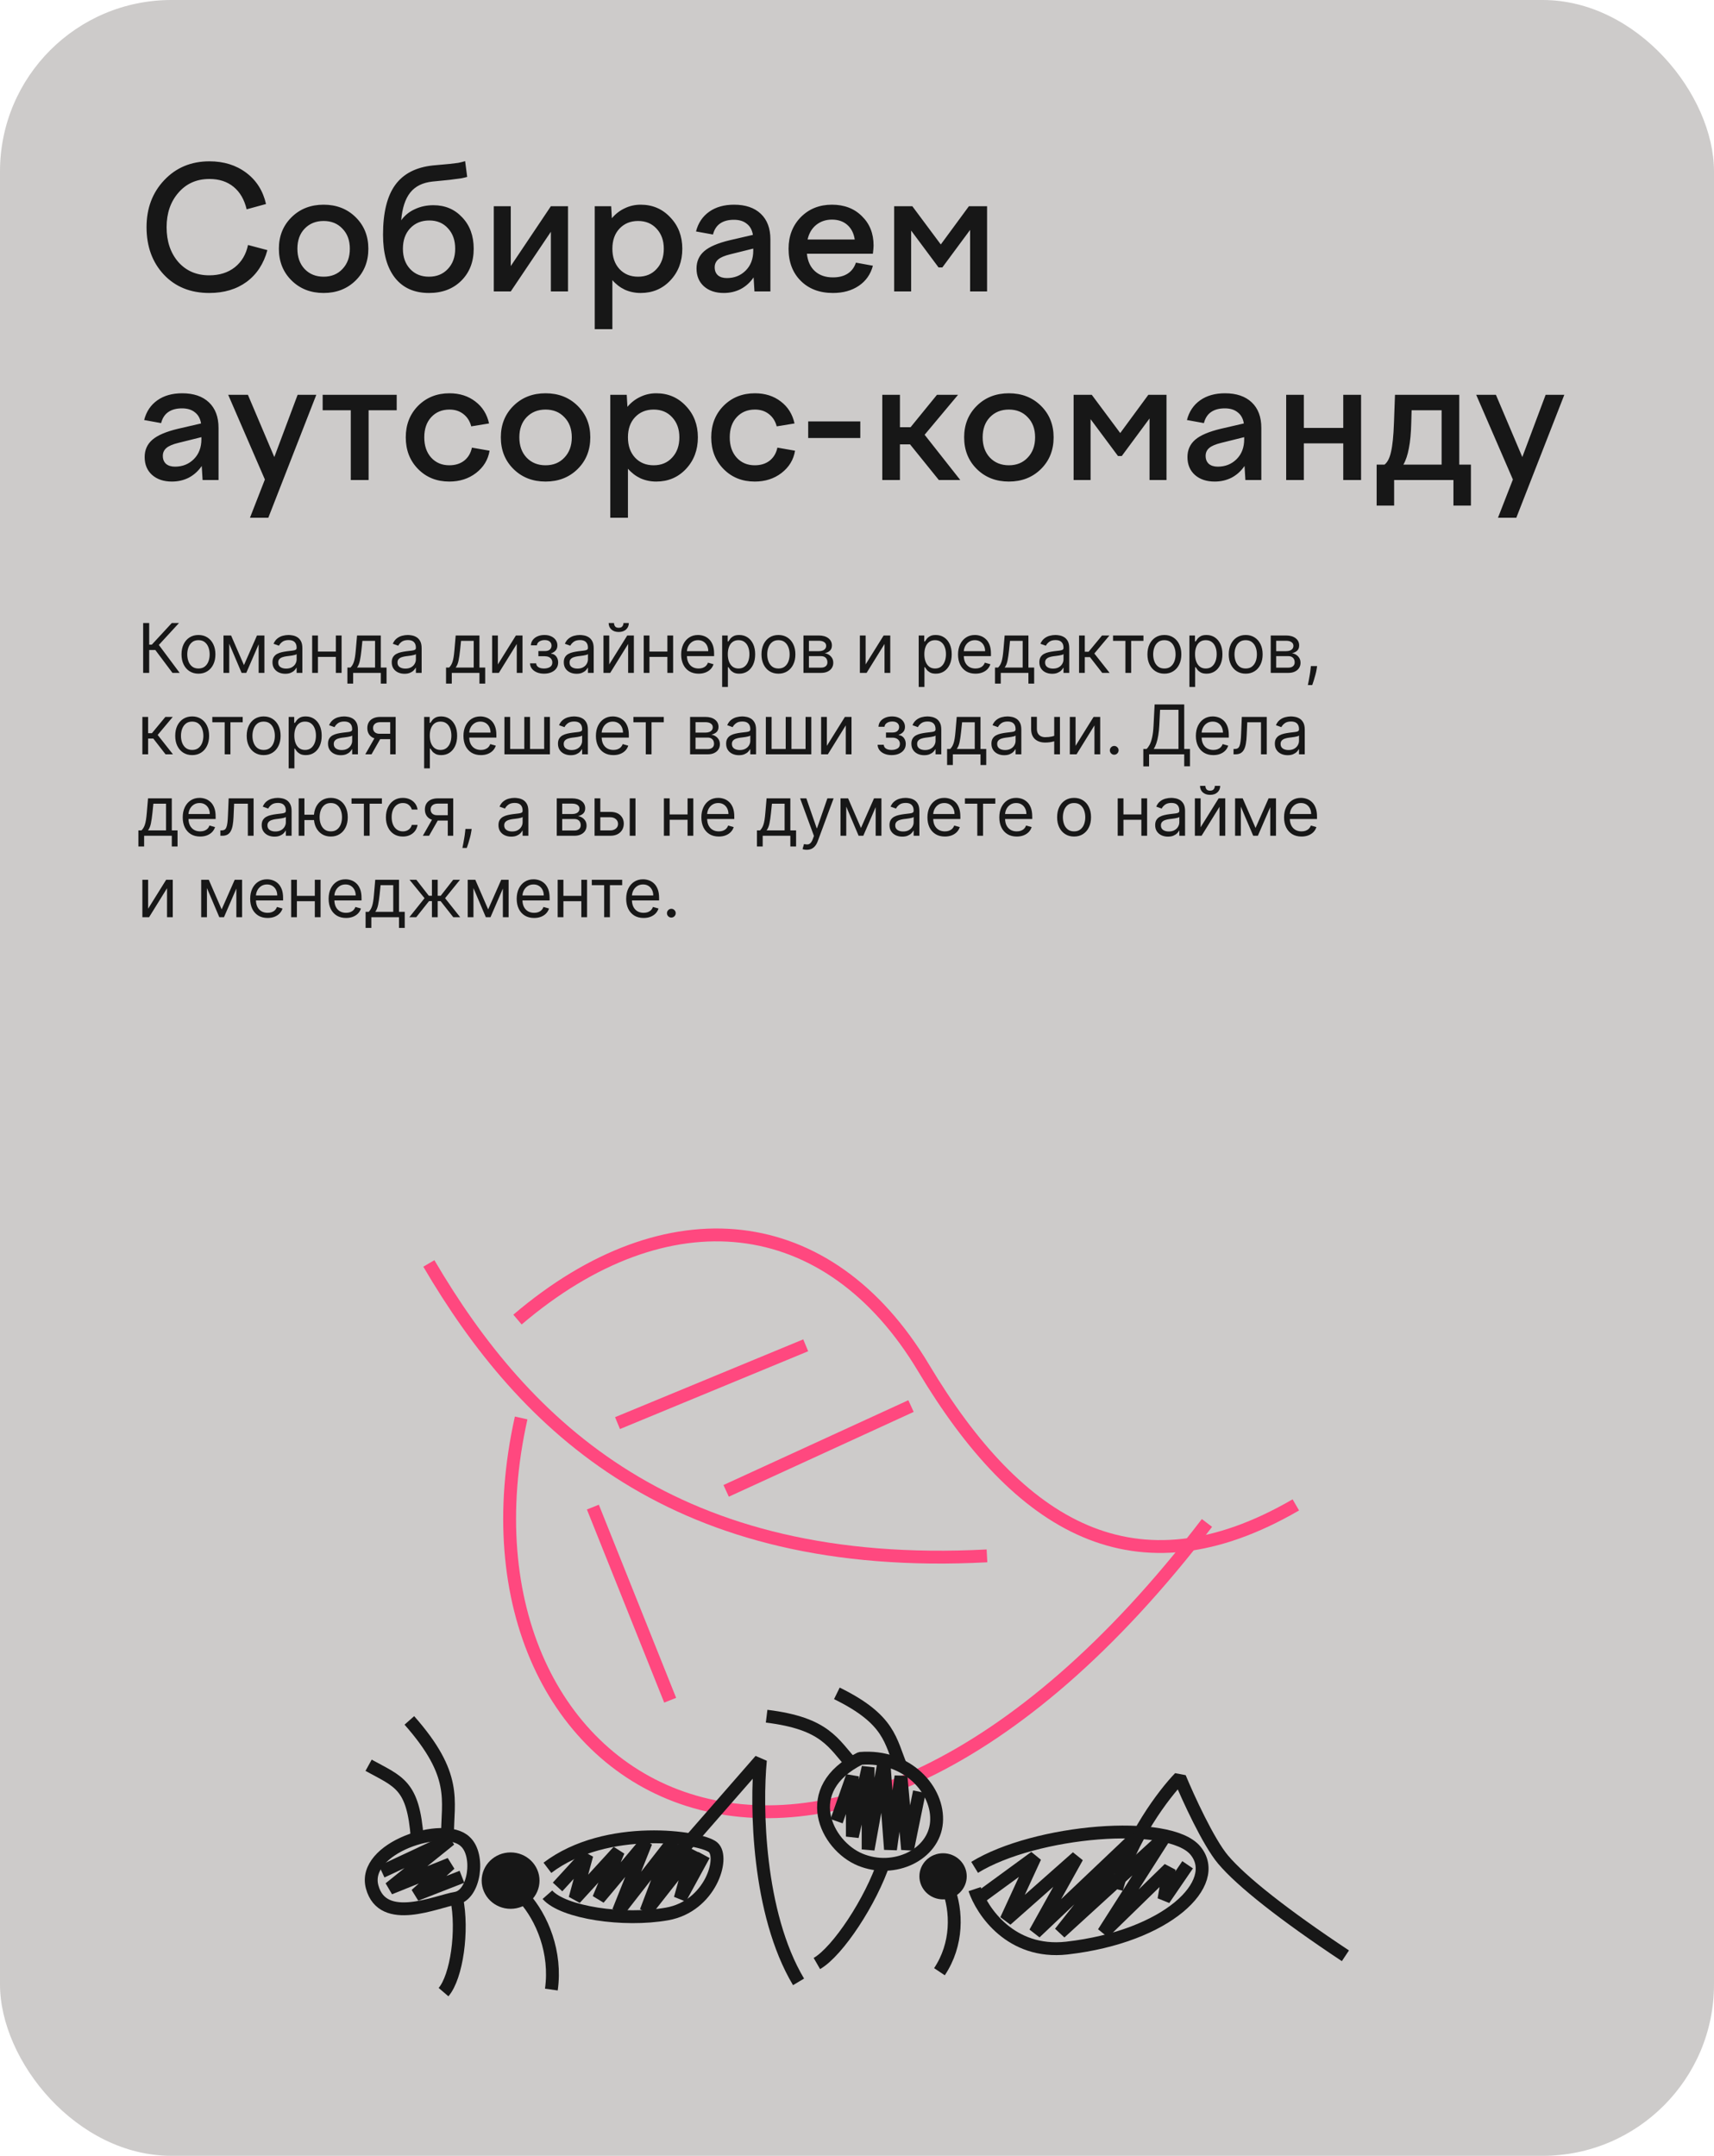
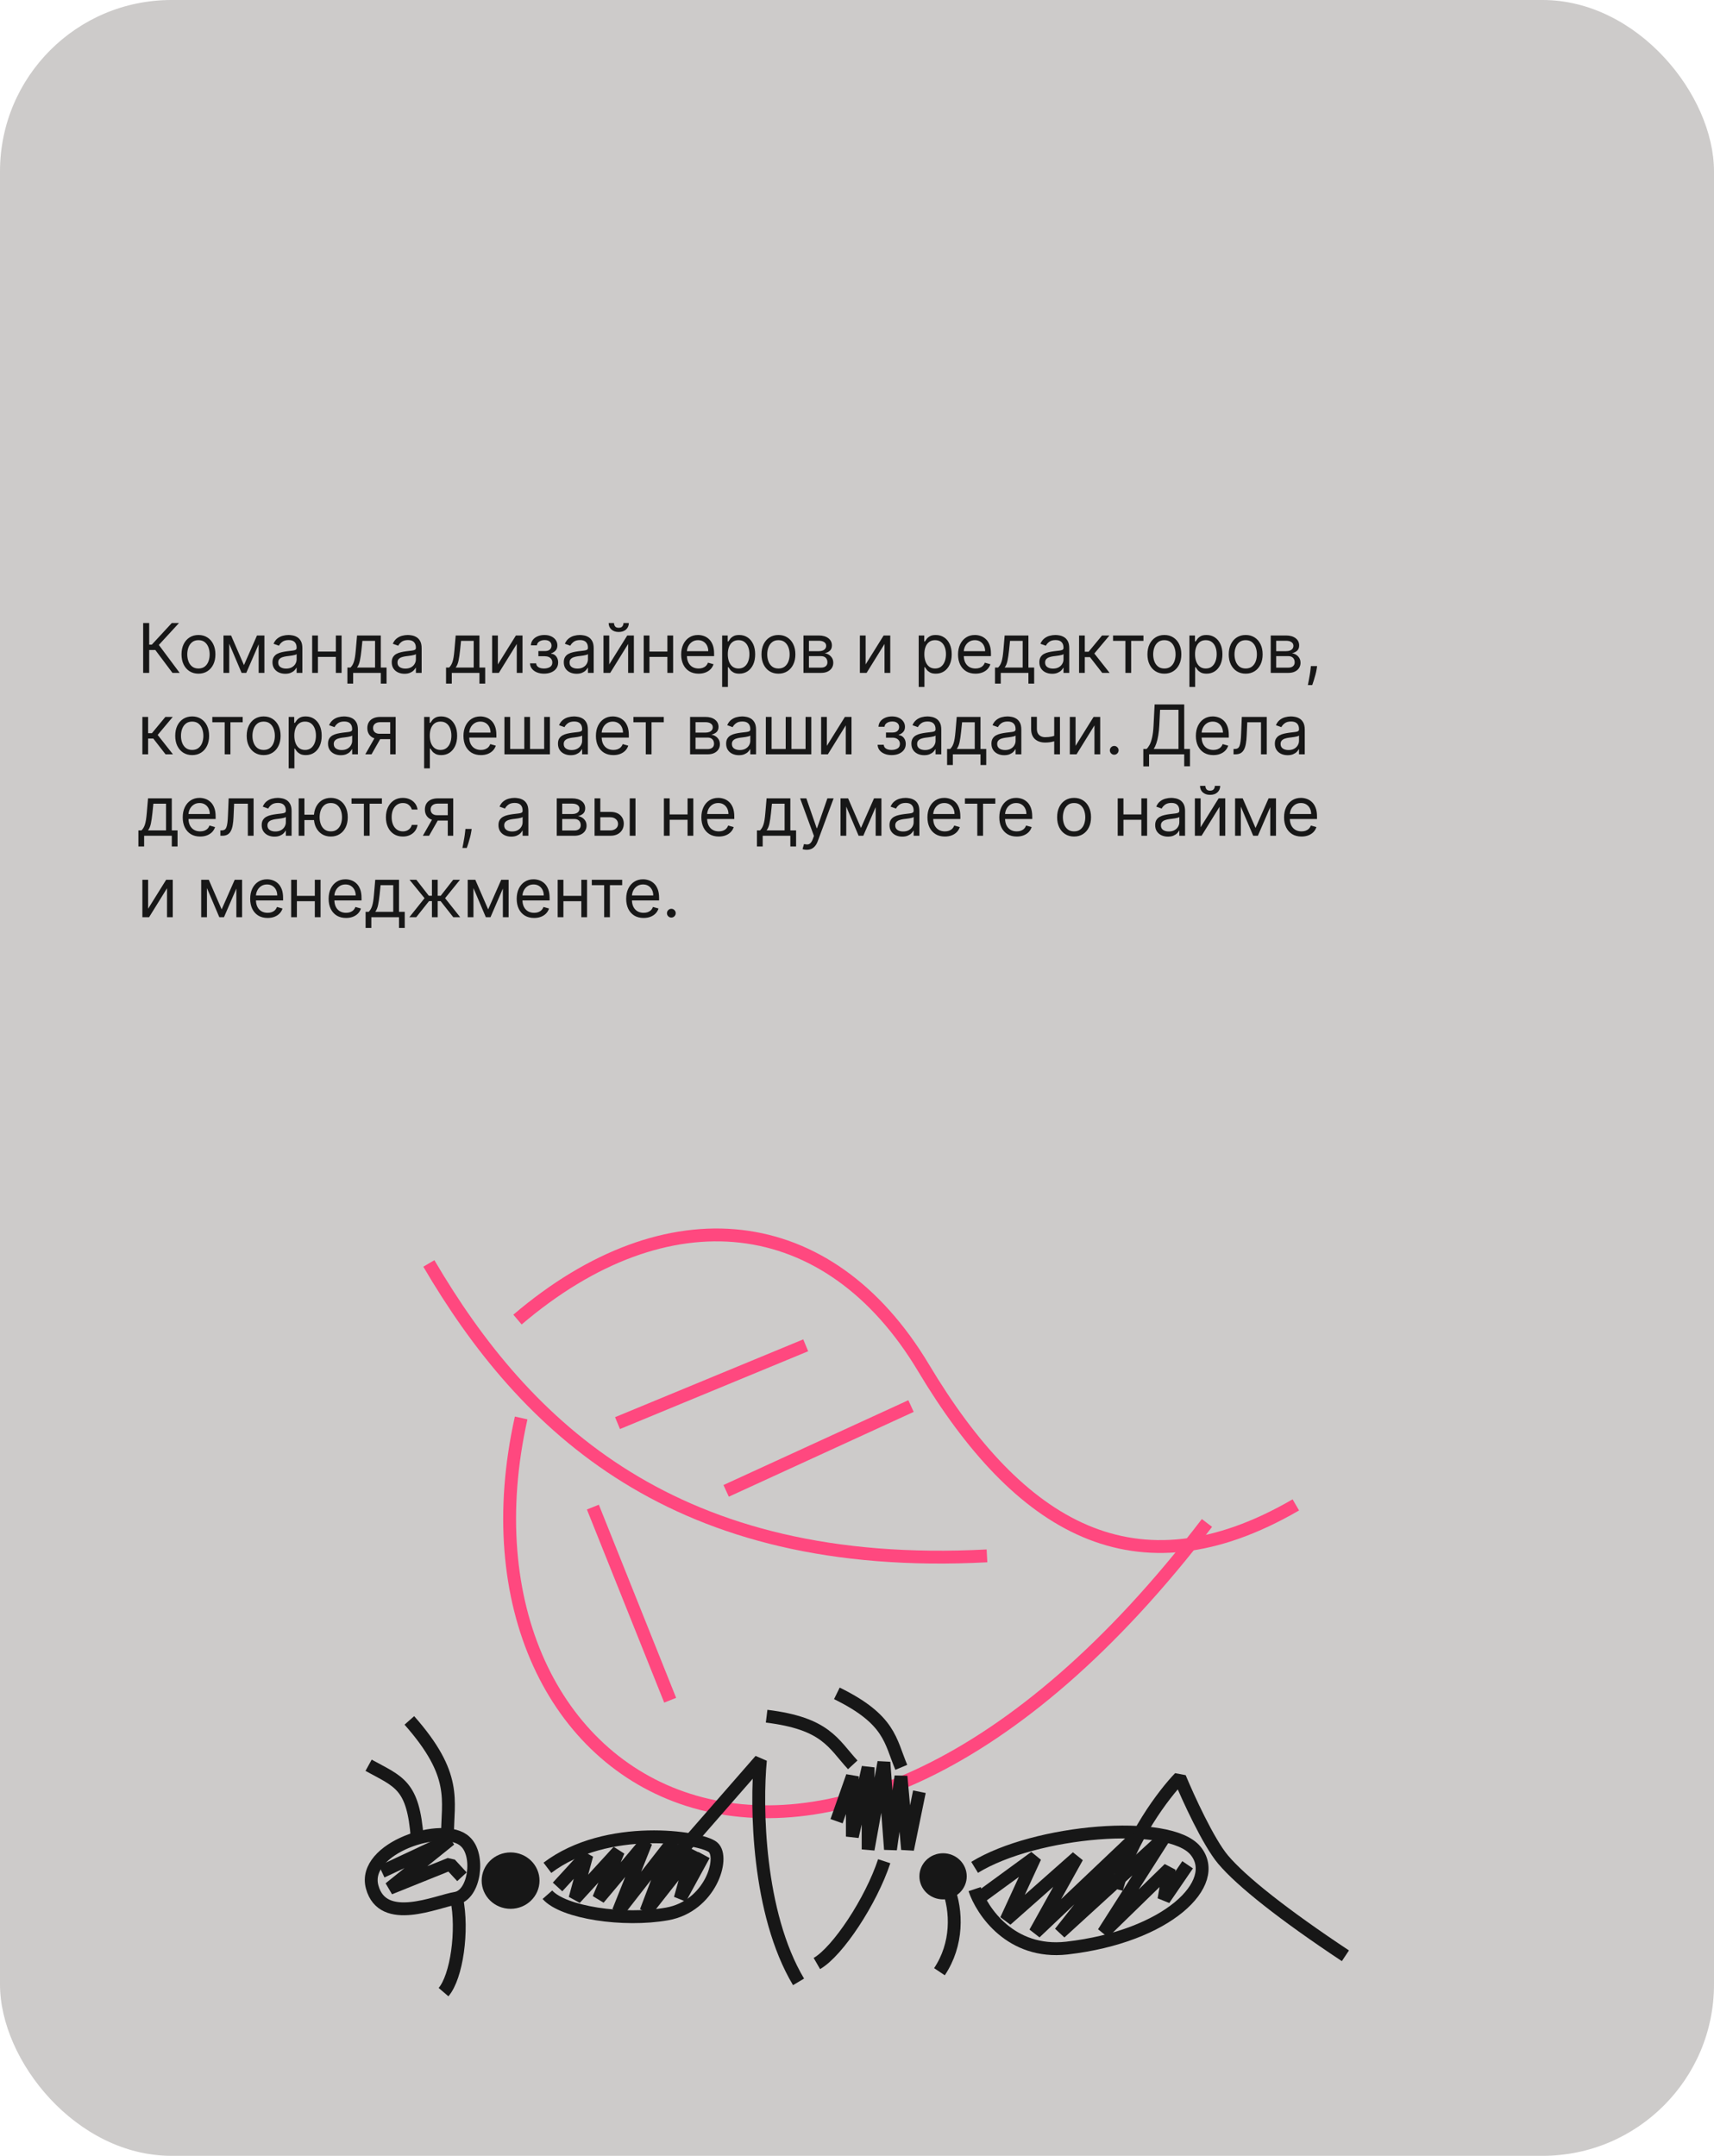
<svg xmlns="http://www.w3.org/2000/svg" width="400" height="503" viewBox="0 0 400 503" fill="none">
  <rect width="400" height="503" rx="40" fill="#CDCBCA" />
-   <path d="M48.84 68.36C44.467 68.36 40.933 66.933 38.24 64.08C35.547 61.2 34.2 57.507 34.2 53C34.2 48.6 35.573 44.947 38.32 42.04C41.093 39.107 44.613 37.64 48.88 37.64C52.24 37.64 55.107 38.533 57.48 40.32C59.853 42.107 61.387 44.533 62.08 47.6L57.56 48.84C57.027 46.573 56.013 44.827 54.52 43.6C53.027 42.373 51.147 41.76 48.88 41.76C45.893 41.76 43.48 42.827 41.64 44.96C39.8 47.067 38.88 49.747 38.88 53C38.88 56.307 39.787 59.013 41.6 61.12C43.44 63.2 45.853 64.24 48.84 64.24C51.213 64.24 53.2 63.613 54.8 62.36C56.4 61.08 57.427 59.347 57.88 57.16L62.4 58.36C61.547 61.533 59.933 64 57.56 65.76C55.187 67.493 52.28 68.36 48.84 68.36ZM65.083 58.04C65.083 55.08 66.07 52.627 68.043 50.68C70.017 48.733 72.51 47.76 75.523 47.76C78.537 47.76 81.03 48.733 83.003 50.68C84.977 52.627 85.963 55.08 85.963 58.04C85.963 61.027 84.977 63.493 83.003 65.44C81.03 67.387 78.537 68.36 75.523 68.36C72.51 68.36 70.017 67.387 68.043 65.44C66.07 63.493 65.083 61.027 65.083 58.04ZM81.643 58.04C81.643 56.093 81.07 54.533 79.923 53.36C78.803 52.16 77.337 51.56 75.523 51.56C73.71 51.56 72.23 52.16 71.083 53.36C69.963 54.533 69.403 56.093 69.403 58.04C69.403 59.987 69.963 61.56 71.083 62.76C72.23 63.96 73.71 64.56 75.523 64.56C77.337 64.56 78.803 63.96 79.923 62.76C81.07 61.56 81.643 59.987 81.643 58.04ZM110.548 58.04C110.548 61.107 109.574 63.6 107.628 65.52C105.708 67.413 103.201 68.36 100.108 68.36C96.695 68.36 94.055 67.187 92.188 64.84C90.321 62.467 89.388 59.107 89.388 54.76C89.388 49.64 90.335 45.773 92.228 43.16C94.121 40.547 97.055 39.027 101.028 38.6L104.988 38.24C105.761 38.16 106.414 38.08 106.948 38C107.481 37.893 108.014 37.76 108.548 37.6L109.028 41.28C108.654 41.387 108.201 41.493 107.668 41.6C107.161 41.68 106.254 41.8 104.948 41.96L100.948 42.36C98.654 42.6 96.921 43.453 95.748 44.92C94.575 46.387 93.868 48.547 93.628 51.4C94.454 50.253 95.521 49.387 96.828 48.8C98.135 48.187 99.575 47.88 101.148 47.88C103.868 47.88 106.108 48.827 107.868 50.72C109.654 52.587 110.548 55.027 110.548 58.04ZM106.228 58.04C106.228 56.067 105.668 54.48 104.548 53.28C103.454 52.053 102.001 51.44 100.188 51.44C98.348 51.44 96.855 52.053 95.708 53.28C94.588 54.48 94.028 56.067 94.028 58.04C94.028 59.987 94.588 61.56 95.708 62.76C96.828 63.96 98.294 64.56 100.108 64.56C101.921 64.56 103.388 63.96 104.508 62.76C105.654 61.56 106.228 59.987 106.228 58.04ZM119.197 68H115.237V48.12H119.197V62.08L128.557 48.12H132.557V68H128.557V54.08L119.197 68ZM138.792 76.8V48.12H142.632L142.792 50.92C143.645 49.907 144.645 49.133 145.792 48.6C146.939 48.04 148.179 47.76 149.512 47.76C152.285 47.76 154.592 48.747 156.432 50.72C158.299 52.667 159.232 55.107 159.232 58.04C159.232 61 158.299 63.467 156.432 65.44C154.592 67.387 152.285 68.36 149.512 68.36C148.205 68.36 146.979 68.107 145.832 67.6C144.712 67.067 143.739 66.32 142.912 65.36V76.8H138.792ZM154.912 58.04C154.912 56.12 154.352 54.56 153.232 53.36C152.139 52.16 150.699 51.56 148.912 51.56C147.125 51.56 145.672 52.16 144.552 53.36C143.459 54.533 142.912 56.093 142.912 58.04C142.912 59.987 143.459 61.56 144.552 62.76C145.672 63.96 147.125 64.56 148.912 64.56C150.699 64.56 152.139 63.96 153.232 62.76C154.352 61.56 154.912 59.987 154.912 58.04ZM179.789 68H176.069L175.869 64.72C175.069 65.893 174.069 66.8 172.869 67.44C171.669 68.053 170.349 68.36 168.909 68.36C166.989 68.36 165.442 67.84 164.269 66.8C163.122 65.76 162.549 64.373 162.549 62.64C162.549 60.987 163.149 59.64 164.349 58.6C165.549 57.56 167.549 56.707 170.349 56.04L175.709 54.8C175.522 53.653 175.042 52.787 174.269 52.2C173.522 51.587 172.522 51.28 171.269 51.28C169.936 51.28 168.856 51.573 168.029 52.16C167.229 52.72 166.682 53.573 166.389 54.72L162.429 54C162.936 52.027 163.962 50.493 165.509 49.4C167.056 48.307 168.989 47.76 171.309 47.76C173.976 47.76 176.056 48.467 177.549 49.88C179.042 51.293 179.789 53.28 179.789 55.84V68ZM166.789 62.36C166.789 63.16 167.042 63.787 167.549 64.24C168.056 64.667 168.749 64.88 169.629 64.88C171.389 64.88 172.856 64.293 174.029 63.12C175.202 61.947 175.789 60.4 175.789 58.48V58L170.469 59.32C169.136 59.64 168.189 60.04 167.629 60.52C167.069 61 166.789 61.613 166.789 62.36ZM194.389 68.36C191.269 68.36 188.762 67.413 186.869 65.52C184.975 63.627 184.029 61.133 184.029 58.04C184.029 55.08 184.975 52.627 186.869 50.68C188.789 48.733 191.215 47.76 194.149 47.76C197.029 47.76 199.362 48.653 201.149 50.44C202.962 52.2 203.869 54.48 203.869 57.28C203.869 57.493 203.855 57.747 203.829 58.04C203.802 58.333 203.762 58.72 203.709 59.2H188.309C188.495 60.96 189.122 62.32 190.189 63.28C191.255 64.24 192.655 64.72 194.389 64.72C195.775 64.72 196.922 64.427 197.829 63.84C198.735 63.253 199.375 62.4 199.749 61.28L203.709 62C203.175 64 202.082 65.56 200.429 66.68C198.775 67.8 196.762 68.36 194.389 68.36ZM194.149 51.24C192.735 51.24 191.509 51.653 190.469 52.48C189.455 53.307 188.789 54.44 188.469 55.88H199.469C199.255 54.44 198.682 53.307 197.749 52.48C196.815 51.653 195.615 51.24 194.149 51.24ZM212.635 68H208.675V48.12H212.915L219.555 57.04L226.115 48.12H230.355V68H226.395V53.64L219.915 62.4H219.035L212.635 53.8V68ZM51 112H47.28L47.08 108.72C46.28 109.893 45.28 110.8 44.08 111.44C42.88 112.053 41.56 112.36 40.12 112.36C38.2 112.36 36.653 111.84 35.48 110.8C34.333 109.76 33.76 108.373 33.76 106.64C33.76 104.987 34.36 103.64 35.56 102.6C36.76 101.56 38.76 100.707 41.56 100.04L46.92 98.8C46.733 97.653 46.253 96.787 45.48 96.2C44.733 95.587 43.733 95.28 42.48 95.28C41.147 95.28 40.067 95.573 39.24 96.16C38.44 96.72 37.893 97.573 37.6 98.72L33.64 98C34.147 96.027 35.173 94.493 36.72 93.4C38.267 92.307 40.2 91.76 42.52 91.76C45.187 91.76 47.267 92.467 48.76 93.88C50.253 95.293 51 97.28 51 99.84V112ZM38 106.36C38 107.16 38.253 107.787 38.76 108.24C39.267 108.667 39.96 108.88 40.84 108.88C42.6 108.88 44.067 108.293 45.24 107.12C46.413 105.947 47 104.4 47 102.48V102L41.68 103.32C40.347 103.64 39.4 104.04 38.84 104.52C38.28 105 38 105.613 38 106.36ZM61.816 111.88L53.256 92.12H57.856L64.016 106.64L69.456 92.12H73.816L62.616 120.8H58.336L61.816 111.88ZM86.02 112H81.86V95.72H75.3V92.12H92.58V95.72H86.02V112ZM104.853 112.36C101.919 112.36 99.493 111.387 97.573 109.44C95.653 107.493 94.693 105.027 94.693 102.04C94.693 99.08 95.653 96.627 97.573 94.68C99.519 92.733 101.959 91.76 104.893 91.76C107.266 91.76 109.279 92.4 110.933 93.68C112.586 94.933 113.653 96.64 114.133 98.8L109.973 99.48C109.653 98.253 109.039 97.293 108.133 96.6C107.253 95.907 106.173 95.56 104.893 95.56C103.133 95.56 101.706 96.16 100.613 97.36C99.546 98.533 99.013 100.093 99.013 102.04C99.013 103.987 99.546 105.56 100.613 106.76C101.706 107.96 103.119 108.56 104.853 108.56C106.239 108.56 107.399 108.2 108.333 107.48C109.266 106.733 109.866 105.72 110.133 104.44L114.253 105.16C113.906 107.267 112.853 109 111.093 110.36C109.359 111.693 107.279 112.36 104.853 112.36ZM116.88 102.04C116.88 99.08 117.867 96.627 119.84 94.68C121.814 92.733 124.307 91.76 127.32 91.76C130.334 91.76 132.827 92.733 134.8 94.68C136.774 96.627 137.76 99.08 137.76 102.04C137.76 105.027 136.774 107.493 134.8 109.44C132.827 111.387 130.334 112.36 127.32 112.36C124.307 112.36 121.814 111.387 119.84 109.44C117.867 107.493 116.88 105.027 116.88 102.04ZM133.44 102.04C133.44 100.093 132.867 98.533 131.72 97.36C130.6 96.16 129.134 95.56 127.32 95.56C125.507 95.56 124.027 96.16 122.88 97.36C121.76 98.533 121.2 100.093 121.2 102.04C121.2 103.987 121.76 105.56 122.88 106.76C124.027 107.96 125.507 108.56 127.32 108.56C129.134 108.56 130.6 107.96 131.72 106.76C132.867 105.56 133.44 103.987 133.44 102.04ZM142.425 120.8V92.12H146.265L146.425 94.92C147.278 93.907 148.278 93.133 149.425 92.6C150.571 92.04 151.811 91.76 153.145 91.76C155.918 91.76 158.225 92.747 160.065 94.72C161.931 96.667 162.865 99.107 162.865 102.04C162.865 105 161.931 107.467 160.065 109.44C158.225 111.387 155.918 112.36 153.145 112.36C151.838 112.36 150.611 112.107 149.465 111.6C148.345 111.067 147.371 110.32 146.545 109.36V120.8H142.425ZM158.545 102.04C158.545 100.12 157.985 98.56 156.865 97.36C155.771 96.16 154.331 95.56 152.545 95.56C150.758 95.56 149.305 96.16 148.185 97.36C147.091 98.533 146.545 100.093 146.545 102.04C146.545 103.987 147.091 105.56 148.185 106.76C149.305 107.96 150.758 108.56 152.545 108.56C154.331 108.56 155.771 107.96 156.865 106.76C157.985 105.56 158.545 103.987 158.545 102.04ZM176.142 112.36C173.209 112.36 170.782 111.387 168.862 109.44C166.942 107.493 165.982 105.027 165.982 102.04C165.982 99.08 166.942 96.627 168.862 94.68C170.809 92.733 173.249 91.76 176.182 91.76C178.555 91.76 180.569 92.4 182.222 93.68C183.875 94.933 184.942 96.64 185.422 98.8L181.262 99.48C180.942 98.253 180.329 97.293 179.422 96.6C178.542 95.907 177.462 95.56 176.182 95.56C174.422 95.56 172.995 96.16 171.902 97.36C170.835 98.533 170.302 100.093 170.302 102.04C170.302 103.987 170.835 105.56 171.902 106.76C172.995 107.96 174.409 108.56 176.142 108.56C177.529 108.56 178.689 108.2 179.622 107.48C180.555 106.733 181.155 105.72 181.422 104.44L185.542 105.16C185.195 107.267 184.142 109 182.382 110.36C180.649 111.693 178.569 112.36 176.142 112.36ZM200.769 102.2H188.609V98.32H200.769V102.2ZM205.901 112V92.12H210.021V99.68H212.501L218.661 92.12H223.581L215.781 101.44L224.101 112H219.101L212.381 103.68H210.021V112H205.901ZM225.005 102.04C225.005 99.08 225.992 96.627 227.965 94.68C229.939 92.733 232.432 91.76 235.445 91.76C238.459 91.76 240.952 92.733 242.925 94.68C244.899 96.627 245.885 99.08 245.885 102.04C245.885 105.027 244.899 107.493 242.925 109.44C240.952 111.387 238.459 112.36 235.445 112.36C232.432 112.36 229.939 111.387 227.965 109.44C225.992 107.493 225.005 105.027 225.005 102.04ZM241.565 102.04C241.565 100.093 240.992 98.533 239.845 97.36C238.725 96.16 237.259 95.56 235.445 95.56C233.632 95.56 232.152 96.16 231.005 97.36C229.885 98.533 229.325 100.093 229.325 102.04C229.325 103.987 229.885 105.56 231.005 106.76C232.152 107.96 233.632 108.56 235.445 108.56C237.259 108.56 238.725 107.96 239.845 106.76C240.992 105.56 241.565 103.987 241.565 102.04ZM254.51 112H250.55V92.12H254.79L261.43 101.04L267.99 92.12H272.23V112H268.27V97.64L261.79 106.4H260.91L254.51 97.8V112ZM294.359 112H290.639L290.439 108.72C289.639 109.893 288.639 110.8 287.439 111.44C286.239 112.053 284.919 112.36 283.479 112.36C281.559 112.36 280.013 111.84 278.839 110.8C277.693 109.76 277.119 108.373 277.119 106.64C277.119 104.987 277.719 103.64 278.919 102.6C280.119 101.56 282.119 100.707 284.919 100.04L290.279 98.8C290.093 97.653 289.613 96.787 288.839 96.2C288.093 95.587 287.093 95.28 285.839 95.28C284.506 95.28 283.426 95.573 282.599 96.16C281.799 96.72 281.253 97.573 280.959 98.72L276.999 98C277.506 96.027 278.533 94.493 280.079 93.4C281.626 92.307 283.559 91.76 285.879 91.76C288.546 91.76 290.626 92.467 292.119 93.88C293.613 95.293 294.359 97.28 294.359 99.84V112ZM281.359 106.36C281.359 107.16 281.613 107.787 282.119 108.24C282.626 108.667 283.319 108.88 284.199 108.88C285.959 108.88 287.426 108.293 288.599 107.12C289.773 105.947 290.359 104.4 290.359 102.48V102L285.039 103.32C283.706 103.64 282.759 104.04 282.199 104.52C281.639 105 281.359 105.613 281.359 106.36ZM304.279 112H300.159V92.12H304.279V99.84H313.479V92.12H317.639V112H313.479V103.44H304.279V112ZM325.351 117.96H321.271V108.4H323.111C323.804 107.867 324.311 106.867 324.631 105.4C324.978 103.933 325.204 101.693 325.311 98.68L325.551 92.12H340.551V108.4H343.271V117.96H339.191V112H325.351V117.96ZM329.431 95.72L329.351 98.56C329.298 100.987 329.111 103 328.791 104.6C328.498 106.173 328.071 107.44 327.511 108.4H336.431V95.72H329.431ZM353.066 111.88L344.506 92.12H349.106L355.266 106.64L360.706 92.12H365.066L353.866 120.8H349.586L353.066 111.88Z" fill="#171717" />
  <path d="M40.25 157L36.25 151.659H34.818V157H33.409V145.364H34.818V150.409H35.432L40.091 145.364H41.773L37.068 150.477L41.932 157H40.25ZM46.316 157.182C45.528 157.182 44.837 156.994 44.242 156.619C43.651 156.244 43.189 155.72 42.856 155.045C42.526 154.371 42.361 153.583 42.361 152.682C42.361 151.773 42.526 150.979 42.856 150.301C43.189 149.623 43.651 149.097 44.242 148.722C44.837 148.347 45.528 148.159 46.316 148.159C47.104 148.159 47.793 148.347 48.384 148.722C48.979 149.097 49.441 149.623 49.77 150.301C50.104 150.979 50.27 151.773 50.27 152.682C50.27 153.583 50.104 154.371 49.77 155.045C49.441 155.72 48.979 156.244 48.384 156.619C47.793 156.994 47.104 157.182 46.316 157.182ZM46.316 155.977C46.914 155.977 47.407 155.824 47.793 155.517C48.179 155.21 48.465 154.807 48.651 154.307C48.837 153.807 48.929 153.265 48.929 152.682C48.929 152.098 48.837 151.555 48.651 151.051C48.465 150.547 48.179 150.14 47.793 149.83C47.407 149.519 46.914 149.364 46.316 149.364C45.717 149.364 45.225 149.519 44.839 149.83C44.452 150.14 44.166 150.547 43.981 151.051C43.795 151.555 43.702 152.098 43.702 152.682C43.702 153.265 43.795 153.807 43.981 154.307C44.166 154.807 44.452 155.21 44.839 155.517C45.225 155.824 45.717 155.977 46.316 155.977ZM56.93 155.182L59.975 148.273H61.248L57.475 157H56.385L52.68 148.273H53.93L56.93 155.182ZM53.498 148.273V157H52.157V148.273H53.498ZM60.362 157V148.273H61.703V157H60.362ZM66.566 157.205C66.012 157.205 65.51 157.1 65.06 156.892C64.609 156.68 64.251 156.375 63.986 155.977C63.721 155.576 63.588 155.091 63.588 154.523C63.588 154.023 63.687 153.617 63.884 153.307C64.081 152.992 64.344 152.746 64.673 152.568C65.003 152.39 65.367 152.258 65.764 152.17C66.166 152.08 66.569 152.008 66.975 151.955C67.505 151.886 67.935 151.835 68.264 151.801C68.598 151.763 68.84 151.701 68.992 151.614C69.147 151.527 69.225 151.375 69.225 151.159V151.114C69.225 150.553 69.071 150.117 68.764 149.807C68.461 149.496 68.001 149.341 67.384 149.341C66.743 149.341 66.242 149.481 65.878 149.761C65.514 150.042 65.259 150.341 65.111 150.659L63.838 150.205C64.066 149.674 64.368 149.261 64.747 148.966C65.13 148.667 65.546 148.458 65.997 148.341C66.452 148.22 66.899 148.159 67.338 148.159C67.618 148.159 67.941 148.193 68.304 148.261C68.671 148.326 69.026 148.46 69.367 148.665C69.711 148.869 69.997 149.178 70.225 149.591C70.452 150.004 70.566 150.557 70.566 151.25V157H69.225V155.818H69.156C69.066 156.008 68.914 156.21 68.702 156.426C68.49 156.642 68.207 156.826 67.855 156.977C67.503 157.129 67.073 157.205 66.566 157.205ZM66.77 156C67.3 156 67.747 155.896 68.111 155.688C68.478 155.479 68.755 155.21 68.941 154.881C69.13 154.551 69.225 154.205 69.225 153.841V152.614C69.168 152.682 69.043 152.744 68.85 152.801C68.66 152.854 68.441 152.902 68.191 152.943C67.944 152.981 67.704 153.015 67.469 153.045C67.238 153.072 67.05 153.095 66.906 153.114C66.558 153.159 66.232 153.233 65.929 153.335C65.63 153.434 65.387 153.583 65.202 153.784C65.02 153.981 64.929 154.25 64.929 154.591C64.929 155.057 65.101 155.409 65.446 155.648C65.795 155.883 66.236 156 66.77 156ZM78.694 152.023V153.273H73.876V152.023H78.694ZM74.194 148.273V157H72.853V148.273H74.194ZM79.716 148.273V157H78.376V148.273H79.716ZM81.074 159.5V155.75H81.801C81.979 155.564 82.132 155.364 82.261 155.148C82.39 154.932 82.502 154.676 82.596 154.381C82.695 154.081 82.778 153.718 82.846 153.29C82.915 152.858 82.975 152.337 83.028 151.727L83.324 148.273H88.869V155.75H90.21V159.5H88.869V157H82.415V159.5H81.074ZM83.324 155.75H87.528V149.523H84.574L84.346 151.727C84.252 152.64 84.134 153.437 83.994 154.119C83.854 154.801 83.63 155.345 83.324 155.75ZM94.398 157.205C93.845 157.205 93.343 157.1 92.892 156.892C92.442 156.68 92.084 156.375 91.818 155.977C91.553 155.576 91.421 155.091 91.421 154.523C91.421 154.023 91.519 153.617 91.716 153.307C91.913 152.992 92.176 152.746 92.506 152.568C92.835 152.39 93.199 152.258 93.597 152.17C93.998 152.08 94.402 152.008 94.807 151.955C95.337 151.886 95.767 151.835 96.097 151.801C96.43 151.763 96.673 151.701 96.824 151.614C96.979 151.527 97.057 151.375 97.057 151.159V151.114C97.057 150.553 96.904 150.117 96.597 149.807C96.294 149.496 95.834 149.341 95.216 149.341C94.576 149.341 94.074 149.481 93.71 149.761C93.347 150.042 93.091 150.341 92.943 150.659L91.671 150.205C91.898 149.674 92.201 149.261 92.58 148.966C92.962 148.667 93.379 148.458 93.83 148.341C94.284 148.22 94.731 148.159 95.171 148.159C95.451 148.159 95.773 148.193 96.137 148.261C96.504 148.326 96.858 148.46 97.199 148.665C97.544 148.869 97.83 149.178 98.057 149.591C98.284 150.004 98.398 150.557 98.398 151.25V157H97.057V155.818H96.989C96.898 156.008 96.746 156.21 96.534 156.426C96.322 156.642 96.04 156.826 95.688 156.977C95.335 157.129 94.906 157.205 94.398 157.205ZM94.603 156C95.133 156 95.58 155.896 95.943 155.688C96.311 155.479 96.587 155.21 96.773 154.881C96.962 154.551 97.057 154.205 97.057 153.841V152.614C97 152.682 96.875 152.744 96.682 152.801C96.493 152.854 96.273 152.902 96.023 152.943C95.777 152.981 95.536 153.015 95.301 153.045C95.07 153.072 94.883 153.095 94.739 153.114C94.39 153.159 94.065 153.233 93.762 153.335C93.462 153.434 93.22 153.583 93.034 153.784C92.853 153.981 92.762 154.25 92.762 154.591C92.762 155.057 92.934 155.409 93.279 155.648C93.627 155.883 94.068 156 94.603 156ZM104.094 159.5V155.75H104.821C104.999 155.564 105.152 155.364 105.281 155.148C105.41 154.932 105.522 154.676 105.616 154.381C105.715 154.081 105.798 153.718 105.866 153.29C105.934 152.858 105.995 152.337 106.048 151.727L106.344 148.273H111.889V155.75H113.23V159.5H111.889V157H105.434V159.5H104.094ZM106.344 155.75H110.548V149.523H107.594L107.366 151.727C107.272 152.64 107.154 153.437 107.014 154.119C106.874 154.801 106.65 155.345 106.344 155.75ZM116.191 155.023L120.395 148.273H121.941V157H120.6V150.25L116.418 157H114.85V148.273H116.191V155.023ZM123.691 154.773H125.123C125.153 155.167 125.331 155.466 125.657 155.67C125.987 155.875 126.415 155.977 126.941 155.977C127.479 155.977 127.939 155.867 128.322 155.648C128.704 155.424 128.896 155.064 128.896 154.568C128.896 154.277 128.824 154.023 128.68 153.807C128.536 153.587 128.333 153.417 128.072 153.295C127.811 153.174 127.502 153.114 127.146 153.114H125.646V151.909H127.146C127.68 151.909 128.074 151.788 128.328 151.545C128.585 151.303 128.714 151 128.714 150.636C128.714 150.246 128.576 149.934 128.299 149.699C128.023 149.46 127.631 149.341 127.123 149.341C126.612 149.341 126.186 149.456 125.845 149.688C125.504 149.915 125.324 150.208 125.305 150.568H123.896C123.911 150.098 124.055 149.684 124.328 149.324C124.6 148.96 124.971 148.676 125.441 148.472C125.911 148.263 126.449 148.159 127.055 148.159C127.668 148.159 128.201 148.267 128.651 148.483C129.106 148.695 129.456 148.985 129.703 149.352C129.953 149.716 130.078 150.129 130.078 150.591C130.078 151.083 129.939 151.481 129.663 151.784C129.386 152.087 129.04 152.303 128.623 152.432V152.523C128.953 152.545 129.239 152.652 129.481 152.841C129.727 153.027 129.918 153.271 130.055 153.574C130.191 153.873 130.259 154.205 130.259 154.568C130.259 155.098 130.117 155.561 129.833 155.955C129.549 156.345 129.159 156.648 128.663 156.864C128.167 157.076 127.6 157.182 126.964 157.182C126.346 157.182 125.793 157.081 125.305 156.881C124.816 156.676 124.428 156.394 124.14 156.034C123.856 155.67 123.706 155.25 123.691 154.773ZM134.551 157.205C133.998 157.205 133.496 157.1 133.045 156.892C132.595 156.68 132.237 156.375 131.972 155.977C131.706 155.576 131.574 155.091 131.574 154.523C131.574 154.023 131.672 153.617 131.869 153.307C132.066 152.992 132.329 152.746 132.659 152.568C132.989 152.39 133.352 152.258 133.75 152.17C134.151 152.08 134.555 152.008 134.96 151.955C135.49 151.886 135.92 151.835 136.25 151.801C136.583 151.763 136.826 151.701 136.977 151.614C137.133 151.527 137.21 151.375 137.21 151.159V151.114C137.21 150.553 137.057 150.117 136.75 149.807C136.447 149.496 135.987 149.341 135.369 149.341C134.729 149.341 134.227 149.481 133.864 149.761C133.5 150.042 133.244 150.341 133.097 150.659L131.824 150.205C132.051 149.674 132.354 149.261 132.733 148.966C133.115 148.667 133.532 148.458 133.983 148.341C134.437 148.22 134.884 148.159 135.324 148.159C135.604 148.159 135.926 148.193 136.29 148.261C136.657 148.326 137.011 148.46 137.352 148.665C137.697 148.869 137.983 149.178 138.21 149.591C138.437 150.004 138.551 150.557 138.551 151.25V157H137.21V155.818H137.142C137.051 156.008 136.9 156.21 136.687 156.426C136.475 156.642 136.193 156.826 135.841 156.977C135.489 157.129 135.059 157.205 134.551 157.205ZM134.756 156C135.286 156 135.733 155.896 136.097 155.688C136.464 155.479 136.74 155.21 136.926 154.881C137.115 154.551 137.21 154.205 137.21 153.841V152.614C137.153 152.682 137.028 152.744 136.835 152.801C136.646 152.854 136.426 152.902 136.176 152.943C135.93 152.981 135.689 153.015 135.454 153.045C135.223 153.072 135.036 153.095 134.892 153.114C134.544 153.159 134.218 153.233 133.915 153.335C133.615 153.434 133.373 153.583 133.187 153.784C133.006 153.981 132.915 154.25 132.915 154.591C132.915 155.057 133.087 155.409 133.432 155.648C133.78 155.883 134.222 156 134.756 156ZM142.179 155.023L146.384 148.273H147.929V157H146.589V150.25L142.407 157H140.839V148.273H142.179V155.023ZM145.498 145.364H146.748C146.748 145.977 146.535 146.479 146.111 146.869C145.687 147.259 145.111 147.455 144.384 147.455C143.668 147.455 143.098 147.259 142.674 146.869C142.253 146.479 142.043 145.977 142.043 145.364H143.293C143.293 145.659 143.375 145.919 143.537 146.142C143.704 146.366 143.986 146.477 144.384 146.477C144.782 146.477 145.066 146.366 145.236 146.142C145.41 145.919 145.498 145.659 145.498 145.364ZM156.066 152.023V153.273H151.248V152.023H156.066ZM151.566 148.273V157H150.225V148.273H151.566ZM157.089 148.273V157H155.748V148.273H157.089ZM163.037 157.182C162.196 157.182 161.471 156.996 160.861 156.625C160.255 156.25 159.787 155.727 159.457 155.057C159.132 154.383 158.969 153.598 158.969 152.705C158.969 151.811 159.132 151.023 159.457 150.341C159.787 149.655 160.245 149.121 160.832 148.739C161.423 148.352 162.113 148.159 162.901 148.159C163.355 148.159 163.804 148.235 164.247 148.386C164.69 148.538 165.094 148.784 165.457 149.125C165.821 149.462 166.111 149.909 166.327 150.466C166.543 151.023 166.651 151.708 166.651 152.523V153.091H159.923V151.932H165.287C165.287 151.439 165.189 151 164.992 150.614C164.798 150.227 164.522 149.922 164.162 149.699C163.806 149.475 163.385 149.364 162.901 149.364C162.367 149.364 161.904 149.496 161.514 149.761C161.128 150.023 160.831 150.364 160.622 150.784C160.414 151.205 160.31 151.655 160.31 152.136V152.909C160.31 153.568 160.423 154.127 160.651 154.585C160.882 155.04 161.202 155.386 161.611 155.625C162.02 155.86 162.495 155.977 163.037 155.977C163.389 155.977 163.707 155.928 163.992 155.83C164.279 155.727 164.528 155.576 164.736 155.375C164.944 155.17 165.105 154.917 165.219 154.614L166.514 154.977C166.378 155.417 166.149 155.803 165.827 156.136C165.505 156.466 165.107 156.723 164.634 156.909C164.16 157.091 163.628 157.182 163.037 157.182ZM168.53 160.273V148.273H169.826V149.659H169.985C170.083 149.508 170.22 149.314 170.394 149.08C170.572 148.841 170.826 148.629 171.155 148.443C171.489 148.254 171.939 148.159 172.508 148.159C173.243 148.159 173.89 148.343 174.451 148.71C175.011 149.078 175.449 149.598 175.763 150.273C176.078 150.947 176.235 151.742 176.235 152.659C176.235 153.583 176.078 154.384 175.763 155.062C175.449 155.737 175.013 156.259 174.457 156.631C173.9 156.998 173.258 157.182 172.53 157.182C171.97 157.182 171.521 157.089 171.184 156.903C170.847 156.714 170.587 156.5 170.405 156.261C170.224 156.019 170.083 155.818 169.985 155.659H169.871V160.273H168.53ZM169.849 152.636C169.849 153.295 169.945 153.877 170.138 154.381C170.332 154.881 170.614 155.273 170.985 155.557C171.356 155.837 171.811 155.977 172.349 155.977C172.909 155.977 173.377 155.83 173.752 155.534C174.131 155.235 174.415 154.833 174.604 154.33C174.797 153.822 174.894 153.258 174.894 152.636C174.894 152.023 174.799 151.47 174.61 150.977C174.424 150.481 174.142 150.089 173.763 149.801C173.388 149.509 172.917 149.364 172.349 149.364C171.803 149.364 171.345 149.502 170.974 149.778C170.602 150.051 170.322 150.434 170.133 150.926C169.943 151.415 169.849 151.985 169.849 152.636ZM181.666 157.182C180.878 157.182 180.187 156.994 179.592 156.619C179.001 156.244 178.539 155.72 178.206 155.045C177.876 154.371 177.711 153.583 177.711 152.682C177.711 151.773 177.876 150.979 178.206 150.301C178.539 149.623 179.001 149.097 179.592 148.722C180.187 148.347 180.878 148.159 181.666 148.159C182.454 148.159 183.143 148.347 183.734 148.722C184.329 149.097 184.791 149.623 185.12 150.301C185.454 150.979 185.62 151.773 185.62 152.682C185.62 153.583 185.454 154.371 185.12 155.045C184.791 155.72 184.329 156.244 183.734 156.619C183.143 156.994 182.454 157.182 181.666 157.182ZM181.666 155.977C182.264 155.977 182.757 155.824 183.143 155.517C183.529 155.21 183.815 154.807 184.001 154.307C184.187 153.807 184.279 153.265 184.279 152.682C184.279 152.098 184.187 151.555 184.001 151.051C183.815 150.547 183.529 150.14 183.143 149.83C182.757 149.519 182.264 149.364 181.666 149.364C181.067 149.364 180.575 149.519 180.189 149.83C179.802 150.14 179.516 150.547 179.331 151.051C179.145 151.555 179.052 152.098 179.052 152.682C179.052 153.265 179.145 153.807 179.331 154.307C179.516 154.807 179.802 155.21 180.189 155.517C180.575 155.824 181.067 155.977 181.666 155.977ZM187.507 157V148.273H191.075C192.015 148.273 192.761 148.485 193.314 148.909C193.867 149.333 194.144 149.894 194.144 150.591C194.144 151.121 193.986 151.532 193.672 151.824C193.358 152.112 192.954 152.307 192.462 152.409C192.784 152.455 193.096 152.568 193.399 152.75C193.706 152.932 193.96 153.182 194.161 153.5C194.361 153.814 194.462 154.201 194.462 154.659C194.462 155.106 194.348 155.506 194.121 155.858C193.894 156.21 193.568 156.489 193.144 156.693C192.719 156.898 192.212 157 191.621 157H187.507ZM188.78 155.773H191.621C192.083 155.773 192.445 155.663 192.706 155.443C192.967 155.223 193.098 154.924 193.098 154.545C193.098 154.095 192.967 153.741 192.706 153.483C192.445 153.222 192.083 153.091 191.621 153.091H188.78V155.773ZM188.78 151.932H191.075C191.435 151.932 191.744 151.883 192.002 151.784C192.259 151.682 192.456 151.538 192.592 151.352C192.733 151.163 192.803 150.939 192.803 150.682C192.803 150.314 192.649 150.027 192.342 149.818C192.036 149.606 191.613 149.5 191.075 149.5H188.78V151.932ZM202.013 155.023L206.217 148.273H207.763V157H206.422V150.25L202.24 157H200.672V148.273H202.013V155.023ZM214.399 160.273V148.273H215.694V149.659H215.853C215.952 149.508 216.088 149.314 216.262 149.08C216.44 148.841 216.694 148.629 217.024 148.443C217.357 148.254 217.808 148.159 218.376 148.159C219.111 148.159 219.758 148.343 220.319 148.71C220.88 149.078 221.317 149.598 221.631 150.273C221.946 150.947 222.103 151.742 222.103 152.659C222.103 153.583 221.946 154.384 221.631 155.062C221.317 155.737 220.881 156.259 220.325 156.631C219.768 156.998 219.126 157.182 218.399 157.182C217.838 157.182 217.389 157.089 217.052 156.903C216.715 156.714 216.455 156.5 216.274 156.261C216.092 156.019 215.952 155.818 215.853 155.659H215.739V160.273H214.399ZM215.717 152.636C215.717 153.295 215.813 153.877 216.006 154.381C216.2 154.881 216.482 155.273 216.853 155.557C217.224 155.837 217.679 155.977 218.217 155.977C218.777 155.977 219.245 155.83 219.62 155.534C219.999 155.235 220.283 154.833 220.472 154.33C220.666 153.822 220.762 153.258 220.762 152.636C220.762 152.023 220.667 151.47 220.478 150.977C220.292 150.481 220.01 150.089 219.631 149.801C219.256 149.509 218.785 149.364 218.217 149.364C217.671 149.364 217.213 149.502 216.842 149.778C216.47 150.051 216.19 150.434 216.001 150.926C215.811 151.415 215.717 151.985 215.717 152.636ZM227.648 157.182C226.807 157.182 226.081 156.996 225.471 156.625C224.865 156.25 224.398 155.727 224.068 155.057C223.742 154.383 223.579 153.598 223.579 152.705C223.579 151.811 223.742 151.023 224.068 150.341C224.398 149.655 224.856 149.121 225.443 148.739C226.034 148.352 226.723 148.159 227.511 148.159C227.966 148.159 228.415 148.235 228.858 148.386C229.301 148.538 229.704 148.784 230.068 149.125C230.432 149.462 230.721 149.909 230.937 150.466C231.153 151.023 231.261 151.708 231.261 152.523V153.091H224.534V151.932H229.898C229.898 151.439 229.799 151 229.602 150.614C229.409 150.227 229.132 149.922 228.773 149.699C228.417 149.475 227.996 149.364 227.511 149.364C226.977 149.364 226.515 149.496 226.125 149.761C225.739 150.023 225.441 150.364 225.233 150.784C225.025 151.205 224.92 151.655 224.92 152.136V152.909C224.92 153.568 225.034 154.127 225.261 154.585C225.492 155.04 225.812 155.386 226.221 155.625C226.631 155.86 227.106 155.977 227.648 155.977C228 155.977 228.318 155.928 228.602 155.83C228.89 155.727 229.138 155.576 229.346 155.375C229.555 155.17 229.716 154.917 229.829 154.614L231.125 154.977C230.989 155.417 230.759 155.803 230.437 156.136C230.115 156.466 229.718 156.723 229.244 156.909C228.771 157.091 228.239 157.182 227.648 157.182ZM232.209 159.5V155.75H232.936C233.115 155.564 233.268 155.364 233.397 155.148C233.525 154.932 233.637 154.676 233.732 154.381C233.83 154.081 233.914 153.718 233.982 153.29C234.05 152.858 234.111 152.337 234.164 151.727L234.459 148.273H240.005V155.75H241.346V159.5H240.005V157H233.55V159.5H232.209ZM234.459 155.75H238.664V149.523H235.709L235.482 151.727C235.387 152.64 235.27 153.437 235.13 154.119C234.99 154.801 234.766 155.345 234.459 155.75ZM245.534 157.205C244.981 157.205 244.479 157.1 244.028 156.892C243.577 156.68 243.219 156.375 242.954 155.977C242.689 155.576 242.556 155.091 242.556 154.523C242.556 154.023 242.655 153.617 242.852 153.307C243.049 152.992 243.312 152.746 243.642 152.568C243.971 152.39 244.335 152.258 244.732 152.17C245.134 152.08 245.537 152.008 245.943 151.955C246.473 151.886 246.903 151.835 247.232 151.801C247.566 151.763 247.808 151.701 247.96 151.614C248.115 151.527 248.193 151.375 248.193 151.159V151.114C248.193 150.553 248.039 150.117 247.732 149.807C247.429 149.496 246.969 149.341 246.352 149.341C245.712 149.341 245.21 149.481 244.846 149.761C244.482 150.042 244.227 150.341 244.079 150.659L242.806 150.205C243.034 149.674 243.337 149.261 243.715 148.966C244.098 148.667 244.515 148.458 244.965 148.341C245.42 148.22 245.867 148.159 246.306 148.159C246.587 148.159 246.909 148.193 247.272 148.261C247.64 148.326 247.994 148.46 248.335 148.665C248.679 148.869 248.965 149.178 249.193 149.591C249.42 150.004 249.534 150.557 249.534 151.25V157H248.193V155.818H248.124C248.034 156.008 247.882 156.21 247.67 156.426C247.458 156.642 247.176 156.826 246.823 156.977C246.471 157.129 246.041 157.205 245.534 157.205ZM245.738 156C246.268 156 246.715 155.896 247.079 155.688C247.446 155.479 247.723 155.21 247.909 154.881C248.098 154.551 248.193 154.205 248.193 153.841V152.614C248.136 152.682 248.011 152.744 247.818 152.801C247.628 152.854 247.409 152.902 247.159 152.943C246.912 152.981 246.672 153.015 246.437 153.045C246.206 153.072 246.018 153.095 245.874 153.114C245.526 153.159 245.2 153.233 244.897 153.335C244.598 153.434 244.356 153.583 244.17 153.784C243.988 153.981 243.897 154.25 243.897 154.591C243.897 155.057 244.07 155.409 244.414 155.648C244.763 155.883 245.204 156 245.738 156ZM251.821 157V148.273H253.162V152.068H254.048L257.185 148.273H258.912L255.389 152.477L258.957 157H257.23L254.366 153.318H253.162V157H251.821ZM259.755 149.523V148.273H266.846V149.523H263.982V157H262.641V149.523H259.755ZM271.734 157.182C270.946 157.182 270.255 156.994 269.66 156.619C269.069 156.244 268.607 155.72 268.274 155.045C267.944 154.371 267.779 153.583 267.779 152.682C267.779 151.773 267.944 150.979 268.274 150.301C268.607 149.623 269.069 149.097 269.66 148.722C270.255 148.347 270.946 148.159 271.734 148.159C272.522 148.159 273.211 148.347 273.802 148.722C274.397 149.097 274.859 149.623 275.189 150.301C275.522 150.979 275.689 151.773 275.689 152.682C275.689 153.583 275.522 154.371 275.189 155.045C274.859 155.72 274.397 156.244 273.802 156.619C273.211 156.994 272.522 157.182 271.734 157.182ZM271.734 155.977C272.332 155.977 272.825 155.824 273.211 155.517C273.598 155.21 273.884 154.807 274.069 154.307C274.255 153.807 274.348 153.265 274.348 152.682C274.348 152.098 274.255 151.555 274.069 151.051C273.884 150.547 273.598 150.14 273.211 149.83C272.825 149.519 272.332 149.364 271.734 149.364C271.135 149.364 270.643 149.519 270.257 149.83C269.87 150.14 269.584 150.547 269.399 151.051C269.213 151.555 269.12 152.098 269.12 152.682C269.12 153.265 269.213 153.807 269.399 154.307C269.584 154.807 269.87 155.21 270.257 155.517C270.643 155.824 271.135 155.977 271.734 155.977ZM277.575 160.273V148.273H278.871V149.659H279.03C279.128 149.508 279.265 149.314 279.439 149.08C279.617 148.841 279.871 148.629 280.2 148.443C280.534 148.254 280.984 148.159 281.553 148.159C282.288 148.159 282.935 148.343 283.496 148.71C284.056 149.078 284.494 149.598 284.808 150.273C285.123 150.947 285.28 151.742 285.28 152.659C285.28 153.583 285.123 154.384 284.808 155.062C284.494 155.737 284.058 156.259 283.502 156.631C282.945 156.998 282.303 157.182 281.575 157.182C281.015 157.182 280.566 157.089 280.229 156.903C279.892 156.714 279.632 156.5 279.45 156.261C279.269 156.019 279.128 155.818 279.03 155.659H278.916V160.273H277.575ZM278.894 152.636C278.894 153.295 278.99 153.877 279.183 154.381C279.377 154.881 279.659 155.273 280.03 155.557C280.401 155.837 280.856 155.977 281.394 155.977C281.954 155.977 282.422 155.83 282.797 155.534C283.176 155.235 283.46 154.833 283.649 154.33C283.842 153.822 283.939 153.258 283.939 152.636C283.939 152.023 283.844 151.47 283.655 150.977C283.469 150.481 283.187 150.089 282.808 149.801C282.433 149.509 281.962 149.364 281.394 149.364C280.848 149.364 280.39 149.502 280.019 149.778C279.647 150.051 279.367 150.434 279.178 150.926C278.988 151.415 278.894 151.985 278.894 152.636ZM290.711 157.182C289.923 157.182 289.232 156.994 288.637 156.619C288.046 156.244 287.584 155.72 287.251 155.045C286.921 154.371 286.756 153.583 286.756 152.682C286.756 151.773 286.921 150.979 287.251 150.301C287.584 149.623 288.046 149.097 288.637 148.722C289.232 148.347 289.923 148.159 290.711 148.159C291.499 148.159 292.188 148.347 292.779 148.722C293.374 149.097 293.836 149.623 294.165 150.301C294.499 150.979 294.665 151.773 294.665 152.682C294.665 153.583 294.499 154.371 294.165 155.045C293.836 155.72 293.374 156.244 292.779 156.619C292.188 156.994 291.499 157.182 290.711 157.182ZM290.711 155.977C291.309 155.977 291.802 155.824 292.188 155.517C292.574 155.21 292.86 154.807 293.046 154.307C293.232 153.807 293.324 153.265 293.324 152.682C293.324 152.098 293.232 151.555 293.046 151.051C292.86 150.547 292.574 150.14 292.188 149.83C291.802 149.519 291.309 149.364 290.711 149.364C290.112 149.364 289.62 149.519 289.234 149.83C288.847 150.14 288.561 150.547 288.376 151.051C288.19 151.555 288.097 152.098 288.097 152.682C288.097 153.265 288.19 153.807 288.376 154.307C288.561 154.807 288.847 155.21 289.234 155.517C289.62 155.824 290.112 155.977 290.711 155.977ZM296.552 157V148.273H300.12C301.06 148.273 301.806 148.485 302.359 148.909C302.912 149.333 303.189 149.894 303.189 150.591C303.189 151.121 303.031 151.532 302.717 151.824C302.403 152.112 301.999 152.307 301.507 152.409C301.829 152.455 302.141 152.568 302.444 152.75C302.751 152.932 303.005 153.182 303.206 153.5C303.406 153.814 303.507 154.201 303.507 154.659C303.507 155.106 303.393 155.506 303.166 155.858C302.939 156.21 302.613 156.489 302.189 156.693C301.764 156.898 301.257 157 300.666 157H296.552ZM297.825 155.773H300.666C301.128 155.773 301.49 155.663 301.751 155.443C302.013 155.223 302.143 154.924 302.143 154.545C302.143 154.095 302.013 153.741 301.751 153.483C301.49 153.222 301.128 153.091 300.666 153.091H297.825V155.773ZM297.825 151.932H300.12C300.48 151.932 300.789 151.883 301.047 151.784C301.304 151.682 301.501 151.538 301.638 151.352C301.778 151.163 301.848 150.939 301.848 150.682C301.848 150.314 301.694 150.027 301.388 149.818C301.081 149.606 300.658 149.5 300.12 149.5H297.825V151.932ZM307.377 155.409L307.286 156.023C307.221 156.455 307.123 156.917 306.99 157.409C306.862 157.902 306.727 158.366 306.587 158.801C306.447 159.237 306.331 159.583 306.24 159.841H305.218C305.267 159.598 305.331 159.278 305.411 158.881C305.49 158.483 305.57 158.038 305.649 157.545C305.733 157.057 305.801 156.557 305.854 156.045L305.922 155.409H307.377ZM33.227 176V167.273H34.568V171.068H35.455L38.591 167.273H40.318L36.795 171.477L40.364 176H38.636L35.773 172.318H34.568V176H33.227ZM44.847 176.182C44.059 176.182 43.368 175.994 42.773 175.619C42.182 175.244 41.72 174.72 41.387 174.045C41.057 173.371 40.893 172.583 40.893 171.682C40.893 170.773 41.057 169.979 41.387 169.301C41.72 168.623 42.182 168.097 42.773 167.722C43.368 167.347 44.059 167.159 44.847 167.159C45.635 167.159 46.324 167.347 46.915 167.722C47.51 168.097 47.972 168.623 48.302 169.301C48.635 169.979 48.802 170.773 48.802 171.682C48.802 172.583 48.635 173.371 48.302 174.045C47.972 174.72 47.51 175.244 46.915 175.619C46.324 175.994 45.635 176.182 44.847 176.182ZM44.847 174.977C45.446 174.977 45.938 174.824 46.324 174.517C46.711 174.21 46.997 173.807 47.182 173.307C47.368 172.807 47.461 172.265 47.461 171.682C47.461 171.098 47.368 170.555 47.182 170.051C46.997 169.547 46.711 169.14 46.324 168.83C45.938 168.519 45.446 168.364 44.847 168.364C44.249 168.364 43.756 168.519 43.37 168.83C42.983 169.14 42.697 169.547 42.512 170.051C42.326 170.555 42.233 171.098 42.233 171.682C42.233 172.265 42.326 172.807 42.512 173.307C42.697 173.807 42.983 174.21 43.37 174.517C43.756 174.824 44.249 174.977 44.847 174.977ZM49.548 168.523V167.273H56.639V168.523H53.775V176H52.434V168.523H49.548ZM61.527 176.182C60.739 176.182 60.048 175.994 59.453 175.619C58.862 175.244 58.4 174.72 58.067 174.045C57.737 173.371 57.573 172.583 57.573 171.682C57.573 170.773 57.737 169.979 58.067 169.301C58.4 168.623 58.862 168.097 59.453 167.722C60.048 167.347 60.739 167.159 61.527 167.159C62.315 167.159 63.004 167.347 63.595 167.722C64.19 168.097 64.652 168.623 64.982 169.301C65.315 169.979 65.482 170.773 65.482 171.682C65.482 172.583 65.315 173.371 64.982 174.045C64.652 174.72 64.19 175.244 63.595 175.619C63.004 175.994 62.315 176.182 61.527 176.182ZM61.527 174.977C62.126 174.977 62.618 174.824 63.004 174.517C63.391 174.21 63.677 173.807 63.862 173.307C64.048 172.807 64.141 172.265 64.141 171.682C64.141 171.098 64.048 170.555 63.862 170.051C63.677 169.547 63.391 169.14 63.004 168.83C62.618 168.519 62.126 168.364 61.527 168.364C60.929 168.364 60.436 168.519 60.05 168.83C59.663 169.14 59.377 169.547 59.192 170.051C59.006 170.555 58.913 171.098 58.913 171.682C58.913 172.265 59.006 172.807 59.192 173.307C59.377 173.807 59.663 174.21 60.05 174.517C60.436 174.824 60.929 174.977 61.527 174.977ZM67.368 179.273V167.273H68.664V168.659H68.823C68.922 168.508 69.058 168.314 69.232 168.08C69.41 167.841 69.664 167.629 69.993 167.443C70.327 167.254 70.778 167.159 71.346 167.159C72.081 167.159 72.728 167.343 73.289 167.71C73.85 168.078 74.287 168.598 74.602 169.273C74.916 169.947 75.073 170.742 75.073 171.659C75.073 172.583 74.916 173.384 74.602 174.062C74.287 174.737 73.852 175.259 73.295 175.631C72.738 175.998 72.096 176.182 71.368 176.182C70.808 176.182 70.359 176.089 70.022 175.903C69.685 175.714 69.425 175.5 69.243 175.261C69.062 175.019 68.922 174.818 68.823 174.659H68.709V179.273H67.368ZM68.687 171.636C68.687 172.295 68.783 172.877 68.977 173.381C69.17 173.881 69.452 174.273 69.823 174.557C70.194 174.837 70.649 174.977 71.187 174.977C71.747 174.977 72.215 174.83 72.59 174.534C72.969 174.235 73.253 173.833 73.442 173.33C73.636 172.822 73.732 172.258 73.732 171.636C73.732 171.023 73.638 170.47 73.448 169.977C73.263 169.481 72.98 169.089 72.602 168.801C72.227 168.509 71.755 168.364 71.187 168.364C70.641 168.364 70.183 168.502 69.812 168.778C69.441 169.051 69.16 169.434 68.971 169.926C68.781 170.415 68.687 170.985 68.687 171.636ZM79.527 176.205C78.974 176.205 78.472 176.1 78.021 175.892C77.57 175.68 77.212 175.375 76.947 174.977C76.682 174.576 76.549 174.091 76.549 173.523C76.549 173.023 76.648 172.617 76.845 172.307C77.042 171.992 77.305 171.746 77.635 171.568C77.964 171.39 78.328 171.258 78.726 171.17C79.127 171.08 79.531 171.008 79.936 170.955C80.466 170.886 80.896 170.835 81.226 170.801C81.559 170.763 81.801 170.701 81.953 170.614C82.108 170.527 82.186 170.375 82.186 170.159V170.114C82.186 169.553 82.032 169.117 81.726 168.807C81.422 168.496 80.962 168.341 80.345 168.341C79.705 168.341 79.203 168.481 78.839 168.761C78.476 169.042 78.22 169.341 78.072 169.659L76.799 169.205C77.027 168.674 77.33 168.261 77.709 167.966C78.091 167.667 78.508 167.458 78.959 167.341C79.413 167.22 79.86 167.159 80.299 167.159C80.58 167.159 80.902 167.193 81.265 167.261C81.633 167.326 81.987 167.46 82.328 167.665C82.672 167.869 82.959 168.178 83.186 168.591C83.413 169.004 83.527 169.557 83.527 170.25V176H82.186V174.818H82.118C82.027 175.008 81.875 175.21 81.663 175.426C81.451 175.642 81.169 175.826 80.817 175.977C80.464 176.129 80.034 176.205 79.527 176.205ZM79.731 175C80.262 175 80.709 174.896 81.072 174.688C81.44 174.479 81.716 174.21 81.902 173.881C82.091 173.551 82.186 173.205 82.186 172.841V171.614C82.129 171.682 82.004 171.744 81.811 171.801C81.621 171.854 81.402 171.902 81.152 171.943C80.906 171.981 80.665 172.015 80.43 172.045C80.199 172.072 80.012 172.095 79.868 172.114C79.519 172.159 79.193 172.233 78.89 172.335C78.591 172.434 78.349 172.583 78.163 172.784C77.981 172.981 77.89 173.25 77.89 173.591C77.89 174.057 78.063 174.409 78.407 174.648C78.756 174.883 79.197 175 79.731 175ZM91.064 176V168.5H88.746C88.223 168.5 87.812 168.621 87.513 168.864C87.214 169.106 87.064 169.439 87.064 169.864C87.064 170.28 87.199 170.608 87.468 170.847C87.74 171.085 88.113 171.205 88.587 171.205H91.405V172.455H88.587C87.996 172.455 87.487 172.35 87.058 172.142C86.63 171.934 86.301 171.636 86.07 171.25C85.839 170.86 85.723 170.398 85.723 169.864C85.723 169.326 85.844 168.864 86.087 168.477C86.329 168.091 86.676 167.794 87.127 167.585C87.581 167.377 88.121 167.273 88.746 167.273H92.337V176H91.064ZM85.246 176L87.723 171.659H89.178L86.701 176H85.246ZM98.978 179.273V167.273H100.274V168.659H100.433C100.532 168.508 100.668 168.314 100.842 168.08C101.02 167.841 101.274 167.629 101.604 167.443C101.937 167.254 102.388 167.159 102.956 167.159C103.691 167.159 104.338 167.343 104.899 167.71C105.46 168.078 105.897 168.598 106.211 169.273C106.526 169.947 106.683 170.742 106.683 171.659C106.683 172.583 106.526 173.384 106.211 174.062C105.897 174.737 105.461 175.259 104.905 175.631C104.348 175.998 103.706 176.182 102.979 176.182C102.418 176.182 101.969 176.089 101.632 175.903C101.295 175.714 101.035 175.5 100.854 175.261C100.672 175.019 100.532 174.818 100.433 174.659H100.319V179.273H98.978ZM100.297 171.636C100.297 172.295 100.393 172.877 100.586 173.381C100.78 173.881 101.062 174.273 101.433 174.557C101.804 174.837 102.259 174.977 102.797 174.977C103.357 174.977 103.825 174.83 104.2 174.534C104.579 174.235 104.863 173.833 105.052 173.33C105.246 172.822 105.342 172.258 105.342 171.636C105.342 171.023 105.247 170.47 105.058 169.977C104.872 169.481 104.59 169.089 104.211 168.801C103.836 168.509 103.365 168.364 102.797 168.364C102.251 168.364 101.793 168.502 101.422 168.778C101.05 169.051 100.77 169.434 100.581 169.926C100.391 170.415 100.297 170.985 100.297 171.636ZM112.228 176.182C111.387 176.182 110.661 175.996 110.051 175.625C109.445 175.25 108.978 174.727 108.648 174.057C108.322 173.383 108.159 172.598 108.159 171.705C108.159 170.811 108.322 170.023 108.648 169.341C108.978 168.655 109.436 168.121 110.023 167.739C110.614 167.352 111.303 167.159 112.091 167.159C112.546 167.159 112.995 167.235 113.438 167.386C113.881 167.538 114.284 167.784 114.648 168.125C115.012 168.462 115.301 168.909 115.517 169.466C115.733 170.023 115.841 170.708 115.841 171.523V172.091H109.114V170.932H114.478C114.478 170.439 114.379 170 114.182 169.614C113.989 169.227 113.712 168.922 113.353 168.699C112.997 168.475 112.576 168.364 112.091 168.364C111.557 168.364 111.095 168.496 110.705 168.761C110.319 169.023 110.021 169.364 109.813 169.784C109.605 170.205 109.5 170.655 109.5 171.136V171.909C109.5 172.568 109.614 173.127 109.841 173.585C110.072 174.04 110.392 174.386 110.801 174.625C111.211 174.86 111.686 174.977 112.228 174.977C112.58 174.977 112.898 174.928 113.182 174.83C113.47 174.727 113.718 174.576 113.926 174.375C114.135 174.17 114.296 173.917 114.409 173.614L115.705 173.977C115.569 174.417 115.339 174.803 115.017 175.136C114.695 175.466 114.298 175.723 113.824 175.909C113.351 176.091 112.819 176.182 112.228 176.182ZM117.721 167.273H119.062V174.75H122.357V167.273H123.698V174.75H126.994V167.273H128.335V176H117.721V167.273ZM133.192 176.205C132.639 176.205 132.137 176.1 131.686 175.892C131.235 175.68 130.877 175.375 130.612 174.977C130.347 174.576 130.214 174.091 130.214 173.523C130.214 173.023 130.313 172.617 130.51 172.307C130.707 171.992 130.97 171.746 131.3 171.568C131.629 171.39 131.993 171.258 132.391 171.17C132.792 171.08 133.195 171.008 133.601 170.955C134.131 170.886 134.561 170.835 134.891 170.801C135.224 170.763 135.466 170.701 135.618 170.614C135.773 170.527 135.851 170.375 135.851 170.159V170.114C135.851 169.553 135.697 169.117 135.391 168.807C135.088 168.496 134.627 168.341 134.01 168.341C133.37 168.341 132.868 168.481 132.504 168.761C132.141 169.042 131.885 169.341 131.737 169.659L130.464 169.205C130.692 168.674 130.995 168.261 131.374 167.966C131.756 167.667 132.173 167.458 132.624 167.341C133.078 167.22 133.525 167.159 133.964 167.159C134.245 167.159 134.567 167.193 134.93 167.261C135.298 167.326 135.652 167.46 135.993 167.665C136.338 167.869 136.624 168.178 136.851 168.591C137.078 169.004 137.192 169.557 137.192 170.25V176H135.851V174.818H135.783C135.692 175.008 135.54 175.21 135.328 175.426C135.116 175.642 134.834 175.826 134.481 175.977C134.129 176.129 133.699 176.205 133.192 176.205ZM133.396 175C133.927 175 134.374 174.896 134.737 174.688C135.105 174.479 135.381 174.21 135.567 173.881C135.756 173.551 135.851 173.205 135.851 172.841V171.614C135.794 171.682 135.669 171.744 135.476 171.801C135.286 171.854 135.067 171.902 134.817 171.943C134.57 171.981 134.33 172.015 134.095 172.045C133.864 172.072 133.677 172.095 133.533 172.114C133.184 172.159 132.858 172.233 132.555 172.335C132.256 172.434 132.014 172.583 131.828 172.784C131.646 172.981 131.555 173.25 131.555 173.591C131.555 174.057 131.728 174.409 132.072 174.648C132.421 174.883 132.862 175 133.396 175ZM143.138 176.182C142.297 176.182 141.572 175.996 140.962 175.625C140.356 175.25 139.888 174.727 139.559 174.057C139.233 173.383 139.07 172.598 139.07 171.705C139.07 170.811 139.233 170.023 139.559 169.341C139.888 168.655 140.347 168.121 140.934 167.739C141.525 167.352 142.214 167.159 143.002 167.159C143.456 167.159 143.905 167.235 144.348 167.386C144.792 167.538 145.195 167.784 145.559 168.125C145.922 168.462 146.212 168.909 146.428 169.466C146.644 170.023 146.752 170.708 146.752 171.523V172.091H140.025V170.932H145.388C145.388 170.439 145.29 170 145.093 169.614C144.9 169.227 144.623 168.922 144.263 168.699C143.907 168.475 143.487 168.364 143.002 168.364C142.468 168.364 142.006 168.496 141.616 168.761C141.229 169.023 140.932 169.364 140.723 169.784C140.515 170.205 140.411 170.655 140.411 171.136V171.909C140.411 172.568 140.525 173.127 140.752 173.585C140.983 174.04 141.303 174.386 141.712 174.625C142.121 174.86 142.597 174.977 143.138 174.977C143.491 174.977 143.809 174.928 144.093 174.83C144.381 174.727 144.629 174.576 144.837 174.375C145.045 174.17 145.206 173.917 145.32 173.614L146.616 173.977C146.479 174.417 146.25 174.803 145.928 175.136C145.606 175.466 145.208 175.723 144.735 175.909C144.261 176.091 143.729 176.182 143.138 176.182ZM147.819 168.523V167.273H154.91V168.523H152.046V176H150.706V168.523H147.819ZM161.046 176V167.273H164.614C165.554 167.273 166.3 167.485 166.853 167.909C167.406 168.333 167.682 168.894 167.682 169.591C167.682 170.121 167.525 170.532 167.211 170.824C166.896 171.112 166.493 171.307 166.001 171.409C166.323 171.455 166.635 171.568 166.938 171.75C167.245 171.932 167.499 172.182 167.699 172.5C167.9 172.814 168.001 173.201 168.001 173.659C168.001 174.106 167.887 174.506 167.66 174.858C167.432 175.21 167.107 175.489 166.682 175.693C166.258 175.898 165.751 176 165.16 176H161.046ZM162.319 174.773H165.16C165.622 174.773 165.984 174.663 166.245 174.443C166.506 174.223 166.637 173.924 166.637 173.545C166.637 173.095 166.506 172.741 166.245 172.483C165.984 172.222 165.622 172.091 165.16 172.091H162.319V174.773ZM162.319 170.932H164.614C164.974 170.932 165.283 170.883 165.54 170.784C165.798 170.682 165.995 170.538 166.131 170.352C166.271 170.163 166.341 169.939 166.341 169.682C166.341 169.314 166.188 169.027 165.881 168.818C165.574 168.606 165.152 168.5 164.614 168.5H162.319V170.932ZM172.439 176.205C171.886 176.205 171.384 176.1 170.933 175.892C170.482 175.68 170.124 175.375 169.859 174.977C169.594 174.576 169.461 174.091 169.461 173.523C169.461 173.023 169.56 172.617 169.757 172.307C169.954 171.992 170.217 171.746 170.547 171.568C170.876 171.39 171.24 171.258 171.637 171.17C172.039 171.08 172.442 171.008 172.848 170.955C173.378 170.886 173.808 170.835 174.137 170.801C174.471 170.763 174.713 170.701 174.865 170.614C175.02 170.527 175.098 170.375 175.098 170.159V170.114C175.098 169.553 174.944 169.117 174.637 168.807C174.334 168.496 173.874 168.341 173.257 168.341C172.617 168.341 172.115 168.481 171.751 168.761C171.387 169.042 171.132 169.341 170.984 169.659L169.711 169.205C169.939 168.674 170.242 168.261 170.62 167.966C171.003 167.667 171.42 167.458 171.87 167.341C172.325 167.22 172.772 167.159 173.211 167.159C173.492 167.159 173.814 167.193 174.177 167.261C174.545 167.326 174.899 167.46 175.24 167.665C175.584 167.869 175.87 168.178 176.098 168.591C176.325 169.004 176.439 169.557 176.439 170.25V176H175.098V174.818H175.029C174.939 175.008 174.787 175.21 174.575 175.426C174.363 175.642 174.081 175.826 173.728 175.977C173.376 176.129 172.946 176.205 172.439 176.205ZM172.643 175C173.173 175 173.62 174.896 173.984 174.688C174.351 174.479 174.628 174.21 174.814 173.881C175.003 173.551 175.098 173.205 175.098 172.841V171.614C175.041 171.682 174.916 171.744 174.723 171.801C174.533 171.854 174.314 171.902 174.064 171.943C173.817 171.981 173.577 172.015 173.342 172.045C173.111 172.072 172.923 172.095 172.779 172.114C172.431 172.159 172.105 172.233 171.802 172.335C171.503 172.434 171.261 172.583 171.075 172.784C170.893 172.981 170.802 173.25 170.802 173.591C170.802 174.057 170.975 174.409 171.319 174.648C171.668 174.883 172.109 175 172.643 175ZM178.726 167.273H180.067V174.75H183.362V167.273H184.703V174.75H187.999V167.273H189.34V176H178.726V167.273ZM192.969 174.023L197.174 167.273H198.719V176H197.379V169.25L193.197 176H191.629V167.273H192.969V174.023ZM204.81 173.773H206.242C206.272 174.167 206.45 174.466 206.776 174.67C207.105 174.875 207.533 174.977 208.06 174.977C208.598 174.977 209.058 174.867 209.441 174.648C209.823 174.424 210.014 174.064 210.014 173.568C210.014 173.277 209.943 173.023 209.799 172.807C209.655 172.587 209.452 172.417 209.191 172.295C208.929 172.174 208.621 172.114 208.264 172.114H206.764V170.909H208.264C208.799 170.909 209.193 170.788 209.446 170.545C209.704 170.303 209.833 170 209.833 169.636C209.833 169.246 209.694 168.934 209.418 168.699C209.141 168.46 208.749 168.341 208.242 168.341C207.73 168.341 207.304 168.456 206.963 168.688C206.622 168.915 206.443 169.208 206.424 169.568H205.014C205.03 169.098 205.174 168.684 205.446 168.324C205.719 167.96 206.09 167.676 206.56 167.472C207.03 167.263 207.568 167.159 208.174 167.159C208.787 167.159 209.319 167.267 209.77 167.483C210.225 167.695 210.575 167.985 210.821 168.352C211.071 168.716 211.196 169.129 211.196 169.591C211.196 170.083 211.058 170.481 210.782 170.784C210.505 171.087 210.158 171.303 209.742 171.432V171.523C210.071 171.545 210.357 171.652 210.6 171.841C210.846 172.027 211.037 172.271 211.174 172.574C211.31 172.873 211.378 173.205 211.378 173.568C211.378 174.098 211.236 174.561 210.952 174.955C210.668 175.345 210.278 175.648 209.782 175.864C209.285 176.076 208.719 176.182 208.083 176.182C207.465 176.182 206.912 176.081 206.424 175.881C205.935 175.676 205.547 175.394 205.259 175.034C204.975 174.67 204.825 174.25 204.81 173.773ZM215.67 176.205C215.117 176.205 214.615 176.1 214.164 175.892C213.713 175.68 213.355 175.375 213.09 174.977C212.825 174.576 212.693 174.091 212.693 173.523C212.693 173.023 212.791 172.617 212.988 172.307C213.185 171.992 213.448 171.746 213.778 171.568C214.107 171.39 214.471 171.258 214.869 171.17C215.27 171.08 215.674 171.008 216.079 170.955C216.609 170.886 217.039 170.835 217.369 170.801C217.702 170.763 217.944 170.701 218.096 170.614C218.251 170.527 218.329 170.375 218.329 170.159V170.114C218.329 169.553 218.176 169.117 217.869 168.807C217.566 168.496 217.105 168.341 216.488 168.341C215.848 168.341 215.346 168.481 214.982 168.761C214.619 169.042 214.363 169.341 214.215 169.659L212.943 169.205C213.17 168.674 213.473 168.261 213.852 167.966C214.234 167.667 214.651 167.458 215.102 167.341C215.556 167.22 216.003 167.159 216.443 167.159C216.723 167.159 217.045 167.193 217.408 167.261C217.776 167.326 218.13 167.46 218.471 167.665C218.816 167.869 219.102 168.178 219.329 168.591C219.556 169.004 219.67 169.557 219.67 170.25V176H218.329V174.818H218.261C218.17 175.008 218.018 175.21 217.806 175.426C217.594 175.642 217.312 175.826 216.96 175.977C216.607 176.129 216.177 176.205 215.67 176.205ZM215.874 175C216.405 175 216.852 174.896 217.215 174.688C217.583 174.479 217.859 174.21 218.045 173.881C218.234 173.551 218.329 173.205 218.329 172.841V171.614C218.272 171.682 218.147 171.744 217.954 171.801C217.765 171.854 217.545 171.902 217.295 171.943C217.049 171.981 216.808 172.015 216.573 172.045C216.342 172.072 216.155 172.095 216.011 172.114C215.662 172.159 215.336 172.233 215.033 172.335C214.734 172.434 214.492 172.583 214.306 172.784C214.124 172.981 214.033 173.25 214.033 173.591C214.033 174.057 214.206 174.409 214.551 174.648C214.899 174.883 215.34 175 215.874 175ZM221.025 178.5V174.75H221.753C221.931 174.564 222.084 174.364 222.213 174.148C222.342 173.932 222.453 173.676 222.548 173.381C222.647 173.081 222.73 172.718 222.798 172.29C222.866 171.858 222.927 171.337 222.98 170.727L223.275 167.273H228.821V174.75H230.162V178.5H228.821V176H222.366V178.5H221.025ZM223.275 174.75H227.48V168.523H224.525L224.298 170.727C224.203 171.64 224.086 172.437 223.946 173.119C223.806 173.801 223.582 174.345 223.275 174.75ZM234.35 176.205C233.797 176.205 233.295 176.1 232.844 175.892C232.393 175.68 232.035 175.375 231.77 174.977C231.505 174.576 231.373 174.091 231.373 173.523C231.373 173.023 231.471 172.617 231.668 172.307C231.865 171.992 232.128 171.746 232.458 171.568C232.787 171.39 233.151 171.258 233.549 171.17C233.95 171.08 234.354 171.008 234.759 170.955C235.289 170.886 235.719 170.835 236.049 170.801C236.382 170.763 236.624 170.701 236.776 170.614C236.931 170.527 237.009 170.375 237.009 170.159V170.114C237.009 169.553 236.856 169.117 236.549 168.807C236.246 168.496 235.785 168.341 235.168 168.341C234.528 168.341 234.026 168.481 233.662 168.761C233.299 169.042 233.043 169.341 232.895 169.659L231.623 169.205C231.85 168.674 232.153 168.261 232.532 167.966C232.914 167.667 233.331 167.458 233.782 167.341C234.236 167.22 234.683 167.159 235.123 167.159C235.403 167.159 235.725 167.193 236.088 167.261C236.456 167.326 236.81 167.46 237.151 167.665C237.496 167.869 237.782 168.178 238.009 168.591C238.236 169.004 238.35 169.557 238.35 170.25V176H237.009V174.818H236.941C236.85 175.008 236.698 175.21 236.486 175.426C236.274 175.642 235.992 175.826 235.64 175.977C235.287 176.129 234.857 176.205 234.35 176.205ZM234.554 175C235.085 175 235.532 174.896 235.895 174.688C236.263 174.479 236.539 174.21 236.725 173.881C236.914 173.551 237.009 173.205 237.009 172.841V171.614C236.952 171.682 236.827 171.744 236.634 171.801C236.445 171.854 236.225 171.902 235.975 171.943C235.729 171.981 235.488 172.015 235.253 172.045C235.022 172.072 234.835 172.095 234.691 172.114C234.342 172.159 234.017 172.233 233.713 172.335C233.414 172.434 233.172 172.583 232.986 172.784C232.804 172.981 232.713 173.25 232.713 173.591C232.713 174.057 232.886 174.409 233.231 174.648C233.579 174.883 234.02 175 234.554 175ZM247.365 167.273V176H246.024V167.273H247.365ZM246.842 171.432V172.682C246.539 172.795 246.238 172.896 245.938 172.983C245.639 173.066 245.325 173.133 244.995 173.182C244.666 173.227 244.304 173.25 243.91 173.25C242.921 173.25 242.128 172.983 241.529 172.449C240.935 171.915 240.637 171.114 240.637 170.045V167.25H241.978V170.045C241.978 170.492 242.063 170.86 242.234 171.148C242.404 171.436 242.635 171.65 242.927 171.79C243.219 171.93 243.546 172 243.91 172C244.478 172 244.991 171.949 245.45 171.847C245.912 171.741 246.376 171.602 246.842 171.432ZM251.006 174.023L255.21 167.273H256.756V176H255.415V169.25L251.233 176H249.665V167.273H251.006V174.023ZM260.029 176.091C259.749 176.091 259.508 175.991 259.307 175.79C259.107 175.589 259.006 175.348 259.006 175.068C259.006 174.788 259.107 174.547 259.307 174.347C259.508 174.146 259.749 174.045 260.029 174.045C260.309 174.045 260.55 174.146 260.751 174.347C260.951 174.547 261.052 174.788 261.052 175.068C261.052 175.254 261.004 175.424 260.91 175.58C260.819 175.735 260.696 175.86 260.54 175.955C260.389 176.045 260.218 176.091 260.029 176.091ZM266.82 178.818V174.75H267.57C267.827 174.515 268.07 174.184 268.297 173.756C268.528 173.324 268.723 172.748 268.882 172.028C269.045 171.305 269.153 170.386 269.206 169.273L269.456 164.364H276.365V174.75H277.706V178.795H276.365V176H268.161V178.818H266.82ZM269.252 174.75H275.024V165.614H270.729L270.547 169.273C270.502 170.121 270.422 170.89 270.308 171.58C270.195 172.265 270.049 172.873 269.871 173.403C269.693 173.93 269.486 174.379 269.252 174.75ZM283.153 176.182C282.312 176.182 281.586 175.996 280.976 175.625C280.37 175.25 279.903 174.727 279.573 174.057C279.247 173.383 279.084 172.598 279.084 171.705C279.084 170.811 279.247 170.023 279.573 169.341C279.903 168.655 280.361 168.121 280.948 167.739C281.539 167.352 282.228 167.159 283.016 167.159C283.471 167.159 283.92 167.235 284.363 167.386C284.806 167.538 285.209 167.784 285.573 168.125C285.937 168.462 286.226 168.909 286.442 169.466C286.658 170.023 286.766 170.708 286.766 171.523V172.091H280.039V170.932H285.403C285.403 170.439 285.304 170 285.107 169.614C284.914 169.227 284.637 168.922 284.278 168.699C283.922 168.475 283.501 168.364 283.016 168.364C282.482 168.364 282.02 168.496 281.63 168.761C281.244 169.023 280.946 169.364 280.738 169.784C280.53 170.205 280.425 170.655 280.425 171.136V171.909C280.425 172.568 280.539 173.127 280.766 173.585C280.997 174.04 281.317 174.386 281.726 174.625C282.136 174.86 282.611 174.977 283.153 174.977C283.505 174.977 283.823 174.928 284.107 174.83C284.395 174.727 284.643 174.576 284.851 174.375C285.06 174.17 285.221 173.917 285.334 173.614L286.63 173.977C286.494 174.417 286.264 174.803 285.942 175.136C285.62 175.466 285.223 175.723 284.749 175.909C284.276 176.091 283.744 176.182 283.153 176.182ZM287.873 176V174.75H288.191C288.453 174.75 288.671 174.699 288.845 174.597C289.019 174.491 289.159 174.307 289.265 174.045C289.375 173.78 289.459 173.413 289.515 172.943C289.576 172.47 289.62 171.867 289.646 171.136L289.805 167.273H295.623V176H294.282V168.523H291.078L290.941 171.636C290.911 172.352 290.847 172.983 290.748 173.528C290.654 174.07 290.508 174.525 290.311 174.892C290.118 175.259 289.86 175.536 289.538 175.722C289.216 175.907 288.813 176 288.328 176H287.873ZM300.492 176.205C299.939 176.205 299.437 176.1 298.986 175.892C298.535 175.68 298.177 175.375 297.912 174.977C297.647 174.576 297.514 174.091 297.514 173.523C297.514 173.023 297.613 172.617 297.81 172.307C298.007 171.992 298.27 171.746 298.6 171.568C298.929 171.39 299.293 171.258 299.691 171.17C300.092 171.08 300.496 171.008 300.901 170.955C301.431 170.886 301.861 170.835 302.191 170.801C302.524 170.763 302.766 170.701 302.918 170.614C303.073 170.527 303.151 170.375 303.151 170.159V170.114C303.151 169.553 302.997 169.117 302.691 168.807C302.388 168.496 301.927 168.341 301.31 168.341C300.67 168.341 300.168 168.481 299.804 168.761C299.441 169.042 299.185 169.341 299.037 169.659L297.764 169.205C297.992 168.674 298.295 168.261 298.674 167.966C299.056 167.667 299.473 167.458 299.924 167.341C300.378 167.22 300.825 167.159 301.264 167.159C301.545 167.159 301.867 167.193 302.23 167.261C302.598 167.326 302.952 167.46 303.293 167.665C303.638 167.869 303.924 168.178 304.151 168.591C304.378 169.004 304.492 169.557 304.492 170.25V176H303.151V174.818H303.083C302.992 175.008 302.84 175.21 302.628 175.426C302.416 175.642 302.134 175.826 301.781 175.977C301.429 176.129 300.999 176.205 300.492 176.205ZM300.696 175C301.227 175 301.674 174.896 302.037 174.688C302.405 174.479 302.681 174.21 302.867 173.881C303.056 173.551 303.151 173.205 303.151 172.841V171.614C303.094 171.682 302.969 171.744 302.776 171.801C302.586 171.854 302.367 171.902 302.117 171.943C301.871 171.981 301.63 172.015 301.395 172.045C301.164 172.072 300.977 172.095 300.833 172.114C300.484 172.159 300.158 172.233 299.855 172.335C299.556 172.434 299.314 172.583 299.128 172.784C298.946 172.981 298.855 173.25 298.855 173.591C298.855 174.057 299.028 174.409 299.372 174.648C299.721 174.883 300.162 175 300.696 175ZM32.295 197.5V193.75H33.023C33.201 193.564 33.354 193.364 33.483 193.148C33.612 192.932 33.724 192.676 33.818 192.381C33.917 192.081 34 191.718 34.068 191.29C34.136 190.858 34.197 190.337 34.25 189.727L34.545 186.273H40.091V193.75H41.432V197.5H40.091V195H33.636V197.5H32.295ZM34.545 193.75H38.75V187.523H35.795L35.568 189.727C35.474 190.64 35.356 191.437 35.216 192.119C35.076 192.801 34.852 193.345 34.545 193.75ZM46.711 195.182C45.87 195.182 45.145 194.996 44.535 194.625C43.928 194.25 43.461 193.727 43.131 193.057C42.805 192.383 42.643 191.598 42.643 190.705C42.643 189.811 42.805 189.023 43.131 188.341C43.461 187.655 43.919 187.121 44.506 186.739C45.097 186.352 45.786 186.159 46.574 186.159C47.029 186.159 47.478 186.235 47.921 186.386C48.364 186.538 48.768 186.784 49.131 187.125C49.495 187.462 49.785 187.909 50.001 188.466C50.216 189.023 50.324 189.708 50.324 190.523V191.091H43.597V189.932H48.961C48.961 189.439 48.862 189 48.665 188.614C48.472 188.227 48.196 187.922 47.836 187.699C47.48 187.475 47.059 187.364 46.574 187.364C46.04 187.364 45.578 187.496 45.188 187.761C44.802 188.023 44.504 188.364 44.296 188.784C44.088 189.205 43.983 189.655 43.983 190.136V190.909C43.983 191.568 44.097 192.127 44.324 192.585C44.555 193.04 44.876 193.386 45.285 193.625C45.694 193.86 46.169 193.977 46.711 193.977C47.063 193.977 47.381 193.928 47.665 193.83C47.953 193.727 48.201 193.576 48.41 193.375C48.618 193.17 48.779 192.917 48.893 192.614L50.188 192.977C50.052 193.417 49.822 193.803 49.501 194.136C49.178 194.466 48.781 194.723 48.307 194.909C47.834 195.091 47.302 195.182 46.711 195.182ZM51.431 195V193.75H51.75C52.011 193.75 52.229 193.699 52.403 193.597C52.577 193.491 52.717 193.307 52.824 193.045C52.933 192.78 53.017 192.413 53.074 191.943C53.134 191.47 53.178 190.867 53.204 190.136L53.363 186.273H59.181V195H57.84V187.523H54.636L54.5 190.636C54.469 191.352 54.405 191.983 54.306 192.528C54.212 193.07 54.066 193.525 53.869 193.892C53.676 194.259 53.418 194.536 53.096 194.722C52.774 194.907 52.371 195 51.886 195H51.431ZM64.05 195.205C63.497 195.205 62.995 195.1 62.544 194.892C62.093 194.68 61.735 194.375 61.47 193.977C61.205 193.576 61.073 193.091 61.073 192.523C61.073 192.023 61.171 191.617 61.368 191.307C61.565 190.992 61.828 190.746 62.158 190.568C62.487 190.39 62.851 190.258 63.249 190.17C63.65 190.08 64.054 190.008 64.459 189.955C64.989 189.886 65.419 189.835 65.749 189.801C66.082 189.763 66.325 189.701 66.476 189.614C66.631 189.527 66.709 189.375 66.709 189.159V189.114C66.709 188.553 66.555 188.117 66.249 187.807C65.946 187.496 65.485 187.341 64.868 187.341C64.228 187.341 63.726 187.481 63.362 187.761C62.999 188.042 62.743 188.341 62.595 188.659L61.323 188.205C61.55 187.674 61.853 187.261 62.232 186.966C62.614 186.667 63.031 186.458 63.482 186.341C63.936 186.22 64.383 186.159 64.823 186.159C65.103 186.159 65.425 186.193 65.788 186.261C66.156 186.326 66.51 186.46 66.851 186.665C67.196 186.869 67.482 187.178 67.709 187.591C67.936 188.004 68.05 188.557 68.05 189.25V195H66.709V193.818H66.641C66.55 194.008 66.398 194.21 66.186 194.426C65.974 194.642 65.692 194.826 65.34 194.977C64.987 195.129 64.557 195.205 64.05 195.205ZM64.254 194C64.785 194 65.232 193.896 65.595 193.688C65.963 193.479 66.239 193.21 66.425 192.881C66.614 192.551 66.709 192.205 66.709 191.841V190.614C66.652 190.682 66.527 190.744 66.334 190.801C66.144 190.854 65.925 190.902 65.675 190.943C65.429 190.981 65.188 191.015 64.953 191.045C64.722 191.072 64.535 191.095 64.391 191.114C64.042 191.159 63.717 191.233 63.413 191.335C63.114 191.434 62.872 191.583 62.686 191.784C62.504 191.981 62.413 192.25 62.413 192.591C62.413 193.057 62.586 193.409 62.931 193.648C63.279 193.883 63.72 194 64.254 194ZM74.519 190.091V191.341H69.906V190.091H74.519ZM71.042 186.273V195H69.701V186.273H71.042ZM77.201 195.182C76.413 195.182 75.722 194.994 75.127 194.619C74.536 194.244 74.074 193.72 73.741 193.045C73.411 192.371 73.246 191.583 73.246 190.682C73.246 189.773 73.411 188.979 73.741 188.301C74.074 187.623 74.536 187.097 75.127 186.722C75.722 186.347 76.413 186.159 77.201 186.159C77.989 186.159 78.678 186.347 79.269 186.722C79.864 187.097 80.326 187.623 80.656 188.301C80.989 188.979 81.156 189.773 81.156 190.682C81.156 191.583 80.989 192.371 80.656 193.045C80.326 193.72 79.864 194.244 79.269 194.619C78.678 194.994 77.989 195.182 77.201 195.182ZM77.201 193.977C77.799 193.977 78.292 193.824 78.678 193.517C79.064 193.21 79.35 192.807 79.536 192.307C79.722 191.807 79.814 191.265 79.814 190.682C79.814 190.098 79.722 189.555 79.536 189.051C79.35 188.547 79.064 188.14 78.678 187.83C78.292 187.519 77.799 187.364 77.201 187.364C76.602 187.364 76.11 187.519 75.724 187.83C75.337 188.14 75.051 188.547 74.866 189.051C74.68 189.555 74.587 190.098 74.587 190.682C74.587 191.265 74.68 191.807 74.866 192.307C75.051 192.807 75.337 193.21 75.724 193.517C76.11 193.824 76.602 193.977 77.201 193.977ZM82.037 187.523V186.273H89.128V187.523H86.264V195H84.923V187.523H82.037ZM94.016 195.182C93.198 195.182 92.493 194.989 91.902 194.602C91.311 194.216 90.857 193.684 90.539 193.006C90.22 192.328 90.061 191.553 90.061 190.682C90.061 189.795 90.224 189.013 90.55 188.335C90.879 187.653 91.338 187.121 91.925 186.739C92.516 186.352 93.205 186.159 93.993 186.159C94.607 186.159 95.16 186.273 95.652 186.5C96.145 186.727 96.548 187.045 96.862 187.455C97.177 187.864 97.372 188.341 97.448 188.886H96.107C96.004 188.489 95.777 188.136 95.425 187.83C95.076 187.519 94.607 187.364 94.016 187.364C93.493 187.364 93.035 187.5 92.641 187.773C92.251 188.042 91.946 188.422 91.726 188.915C91.51 189.403 91.402 189.977 91.402 190.636C91.402 191.311 91.508 191.898 91.72 192.398C91.936 192.898 92.239 193.286 92.629 193.562C93.023 193.839 93.486 193.977 94.016 193.977C94.364 193.977 94.681 193.917 94.965 193.795C95.249 193.674 95.489 193.5 95.686 193.273C95.883 193.045 96.023 192.773 96.107 192.455H97.448C97.372 192.97 97.184 193.434 96.885 193.847C96.59 194.256 96.198 194.581 95.709 194.824C95.224 195.062 94.66 195.182 94.016 195.182ZM104.498 195V187.5H102.18C101.657 187.5 101.246 187.621 100.947 187.864C100.648 188.106 100.498 188.439 100.498 188.864C100.498 189.28 100.632 189.608 100.901 189.847C101.174 190.085 101.547 190.205 102.021 190.205H104.839V191.455H102.021C101.43 191.455 100.92 191.35 100.492 191.142C100.064 190.934 99.735 190.636 99.504 190.25C99.272 189.86 99.157 189.398 99.157 188.864C99.157 188.326 99.278 187.864 99.521 187.477C99.763 187.091 100.11 186.794 100.56 186.585C101.015 186.377 101.555 186.273 102.18 186.273H105.771V195H104.498ZM98.68 195L101.157 190.659H102.612L100.134 195H98.68ZM110.072 193.409L109.981 194.023C109.917 194.455 109.818 194.917 109.686 195.409C109.557 195.902 109.423 196.366 109.283 196.801C109.142 197.237 109.027 197.583 108.936 197.841H107.913C107.962 197.598 108.027 197.278 108.106 196.881C108.186 196.483 108.265 196.038 108.345 195.545C108.428 195.057 108.497 194.557 108.55 194.045L108.618 193.409H110.072ZM119.305 195.205C118.752 195.205 118.25 195.1 117.799 194.892C117.348 194.68 116.99 194.375 116.725 193.977C116.46 193.576 116.328 193.091 116.328 192.523C116.328 192.023 116.426 191.617 116.623 191.307C116.82 190.992 117.083 190.746 117.413 190.568C117.742 190.39 118.106 190.258 118.504 190.17C118.905 190.08 119.309 190.008 119.714 189.955C120.244 189.886 120.674 189.835 121.004 189.801C121.337 189.763 121.579 189.701 121.731 189.614C121.886 189.527 121.964 189.375 121.964 189.159V189.114C121.964 188.553 121.811 188.117 121.504 187.807C121.201 187.496 120.74 187.341 120.123 187.341C119.483 187.341 118.981 187.481 118.617 187.761C118.254 188.042 117.998 188.341 117.85 188.659L116.578 188.205C116.805 187.674 117.108 187.261 117.487 186.966C117.869 186.667 118.286 186.458 118.737 186.341C119.191 186.22 119.638 186.159 120.078 186.159C120.358 186.159 120.68 186.193 121.043 186.261C121.411 186.326 121.765 186.46 122.106 186.665C122.451 186.869 122.737 187.178 122.964 187.591C123.191 188.004 123.305 188.557 123.305 189.25V195H121.964V193.818H121.896C121.805 194.008 121.653 194.21 121.441 194.426C121.229 194.642 120.947 194.826 120.595 194.977C120.242 195.129 119.812 195.205 119.305 195.205ZM119.509 194C120.04 194 120.487 193.896 120.85 193.688C121.218 193.479 121.494 193.21 121.68 192.881C121.869 192.551 121.964 192.205 121.964 191.841V190.614C121.907 190.682 121.782 190.744 121.589 190.801C121.4 190.854 121.18 190.902 120.93 190.943C120.684 190.981 120.443 191.015 120.208 191.045C119.977 191.072 119.79 191.095 119.646 191.114C119.297 191.159 118.971 191.233 118.668 191.335C118.369 191.434 118.127 191.583 117.941 191.784C117.759 191.981 117.668 192.25 117.668 192.591C117.668 193.057 117.841 193.409 118.186 193.648C118.534 193.883 118.975 194 119.509 194ZM129.932 195V186.273H133.5C134.44 186.273 135.186 186.485 135.739 186.909C136.292 187.333 136.569 187.894 136.569 188.591C136.569 189.121 136.411 189.532 136.097 189.824C135.783 190.112 135.379 190.307 134.887 190.409C135.209 190.455 135.521 190.568 135.824 190.75C136.131 190.932 136.385 191.182 136.586 191.5C136.786 191.814 136.887 192.201 136.887 192.659C136.887 193.106 136.773 193.506 136.546 193.858C136.319 194.21 135.993 194.489 135.569 194.693C135.144 194.898 134.637 195 134.046 195H129.932ZM131.205 193.773H134.046C134.508 193.773 134.87 193.663 135.131 193.443C135.393 193.223 135.523 192.924 135.523 192.545C135.523 192.095 135.393 191.741 135.131 191.483C134.87 191.222 134.508 191.091 134.046 191.091H131.205V193.773ZM131.205 189.932H133.5C133.86 189.932 134.169 189.883 134.427 189.784C134.684 189.682 134.881 189.538 135.018 189.352C135.158 189.163 135.228 188.939 135.228 188.682C135.228 188.314 135.074 188.027 134.768 187.818C134.461 187.606 134.038 187.5 133.5 187.5H131.205V189.932ZM139.916 189.432H142.416C143.438 189.432 144.221 189.691 144.762 190.21C145.304 190.729 145.575 191.386 145.575 192.182C145.575 192.705 145.454 193.18 145.211 193.608C144.969 194.032 144.613 194.371 144.143 194.625C143.673 194.875 143.098 195 142.416 195H138.757V186.273H140.098V193.75H142.416C142.946 193.75 143.382 193.61 143.723 193.33C144.063 193.049 144.234 192.689 144.234 192.25C144.234 191.788 144.063 191.411 143.723 191.119C143.382 190.828 142.946 190.682 142.416 190.682H139.916V189.432ZM146.961 195V186.273H148.302V195H146.961ZM160.778 190.023V191.273H155.959V190.023H160.778ZM156.278 186.273V195H154.937V186.273H156.278ZM161.8 186.273V195H160.459V186.273H161.8ZM167.748 195.182C166.907 195.182 166.182 194.996 165.572 194.625C164.966 194.25 164.498 193.727 164.169 193.057C163.843 192.383 163.68 191.598 163.68 190.705C163.68 189.811 163.843 189.023 164.169 188.341C164.498 187.655 164.957 187.121 165.544 186.739C166.135 186.352 166.824 186.159 167.612 186.159C168.066 186.159 168.515 186.235 168.958 186.386C169.402 186.538 169.805 186.784 170.169 187.125C170.532 187.462 170.822 187.909 171.038 188.466C171.254 189.023 171.362 189.708 171.362 190.523V191.091H164.635V189.932H169.998C169.998 189.439 169.9 189 169.703 188.614C169.51 188.227 169.233 187.922 168.873 187.699C168.517 187.475 168.097 187.364 167.612 187.364C167.078 187.364 166.616 187.496 166.226 187.761C165.839 188.023 165.542 188.364 165.333 188.784C165.125 189.205 165.021 189.655 165.021 190.136V190.909C165.021 191.568 165.135 192.127 165.362 192.585C165.593 193.04 165.913 193.386 166.322 193.625C166.731 193.86 167.207 193.977 167.748 193.977C168.101 193.977 168.419 193.928 168.703 193.83C168.991 193.727 169.239 193.576 169.447 193.375C169.655 193.17 169.816 192.917 169.93 192.614L171.226 192.977C171.089 193.417 170.86 193.803 170.538 194.136C170.216 194.466 169.818 194.723 169.345 194.909C168.871 195.091 168.339 195.182 167.748 195.182ZM176.65 197.5V193.75H177.377C177.555 193.564 177.709 193.364 177.837 193.148C177.966 192.932 178.078 192.676 178.173 192.381C178.271 192.081 178.354 191.718 178.423 191.29C178.491 190.858 178.551 190.337 178.604 189.727L178.9 186.273H184.445V193.75H185.786V197.5H184.445V195H177.991V197.5H176.65ZM178.9 193.75H183.104V187.523H180.15L179.923 189.727C179.828 190.64 179.71 191.437 179.57 192.119C179.43 192.801 179.207 193.345 178.9 193.75ZM188.27 198.273C188.042 198.273 187.84 198.254 187.662 198.216C187.484 198.182 187.361 198.148 187.292 198.114L187.633 196.932C187.959 197.015 188.247 197.045 188.497 197.023C188.747 197 188.969 196.888 189.162 196.688C189.359 196.491 189.539 196.17 189.701 195.727L189.951 195.045L186.724 186.273H188.179L190.588 193.227H190.679L193.088 186.273H194.542L190.838 196.273C190.671 196.723 190.465 197.097 190.219 197.392C189.972 197.691 189.686 197.913 189.361 198.057C189.039 198.201 188.675 198.273 188.27 198.273ZM200.925 193.182L203.97 186.273H205.243L201.47 195H200.38L196.675 186.273H197.925L200.925 193.182ZM197.493 186.273V195H196.152V186.273H197.493ZM204.357 195V186.273H205.698V195H204.357ZM210.56 195.205C210.007 195.205 209.506 195.1 209.055 194.892C208.604 194.68 208.246 194.375 207.981 193.977C207.716 193.576 207.583 193.091 207.583 192.523C207.583 192.023 207.682 191.617 207.879 191.307C208.076 190.992 208.339 190.746 208.668 190.568C208.998 190.39 209.362 190.258 209.759 190.17C210.161 190.08 210.564 190.008 210.97 189.955C211.5 189.886 211.93 189.835 212.259 189.801C212.593 189.763 212.835 189.701 212.987 189.614C213.142 189.527 213.22 189.375 213.22 189.159V189.114C213.22 188.553 213.066 188.117 212.759 187.807C212.456 187.496 211.996 187.341 211.379 187.341C210.738 187.341 210.237 187.481 209.873 187.761C209.509 188.042 209.254 188.341 209.106 188.659L207.833 188.205C208.06 187.674 208.363 187.261 208.742 186.966C209.125 186.667 209.542 186.458 209.992 186.341C210.447 186.22 210.894 186.159 211.333 186.159C211.613 186.159 211.935 186.193 212.299 186.261C212.667 186.326 213.021 186.46 213.362 186.665C213.706 186.869 213.992 187.178 214.22 187.591C214.447 188.004 214.56 188.557 214.56 189.25V195H213.22V193.818H213.151C213.06 194.008 212.909 194.21 212.697 194.426C212.485 194.642 212.202 194.826 211.85 194.977C211.498 195.129 211.068 195.205 210.56 195.205ZM210.765 194C211.295 194 211.742 193.896 212.106 193.688C212.473 193.479 212.75 193.21 212.935 192.881C213.125 192.551 213.22 192.205 213.22 191.841V190.614C213.163 190.682 213.038 190.744 212.845 190.801C212.655 190.854 212.435 190.902 212.185 190.943C211.939 190.981 211.699 191.015 211.464 191.045C211.233 191.072 211.045 191.095 210.901 191.114C210.553 191.159 210.227 191.233 209.924 191.335C209.625 191.434 209.382 191.583 209.197 191.784C209.015 191.981 208.924 192.25 208.924 192.591C208.924 193.057 209.096 193.409 209.441 193.648C209.79 193.883 210.231 194 210.765 194ZM220.507 195.182C219.666 195.182 218.941 194.996 218.331 194.625C217.725 194.25 217.257 193.727 216.927 193.057C216.602 192.383 216.439 191.598 216.439 190.705C216.439 189.811 216.602 189.023 216.927 188.341C217.257 187.655 217.715 187.121 218.302 186.739C218.893 186.352 219.583 186.159 220.371 186.159C220.825 186.159 221.274 186.235 221.717 186.386C222.16 186.538 222.564 186.784 222.927 187.125C223.291 187.462 223.581 187.909 223.797 188.466C224.013 189.023 224.121 189.708 224.121 190.523V191.091H217.393V189.932H222.757C222.757 189.439 222.658 189 222.462 188.614C222.268 188.227 221.992 187.922 221.632 187.699C221.276 187.475 220.855 187.364 220.371 187.364C219.837 187.364 219.374 187.496 218.984 187.761C218.598 188.023 218.301 188.364 218.092 188.784C217.884 189.205 217.78 189.655 217.78 190.136V190.909C217.78 191.568 217.893 192.127 218.121 192.585C218.352 193.04 218.672 193.386 219.081 193.625C219.49 193.86 219.965 193.977 220.507 193.977C220.859 193.977 221.177 193.928 221.462 193.83C221.749 193.727 221.998 193.576 222.206 193.375C222.414 193.17 222.575 192.917 222.689 192.614L223.984 192.977C223.848 193.417 223.619 193.803 223.297 194.136C222.975 194.466 222.577 194.723 222.104 194.909C221.63 195.091 221.098 195.182 220.507 195.182ZM225.188 187.523V186.273H232.279V187.523H229.415V195H228.074V187.523H225.188ZM237.281 195.182C236.44 195.182 235.714 194.996 235.105 194.625C234.499 194.25 234.031 193.727 233.701 193.057C233.375 192.383 233.213 191.598 233.213 190.705C233.213 189.811 233.375 189.023 233.701 188.341C234.031 187.655 234.489 187.121 235.076 186.739C235.667 186.352 236.356 186.159 237.144 186.159C237.599 186.159 238.048 186.235 238.491 186.386C238.934 186.538 239.338 186.784 239.701 187.125C240.065 187.462 240.355 187.909 240.571 188.466C240.786 189.023 240.894 189.708 240.894 190.523V191.091H234.167V189.932H239.531C239.531 189.439 239.432 189 239.235 188.614C239.042 188.227 238.766 187.922 238.406 187.699C238.05 187.475 237.629 187.364 237.144 187.364C236.61 187.364 236.148 187.496 235.758 187.761C235.372 188.023 235.074 188.364 234.866 188.784C234.658 189.205 234.553 189.655 234.553 190.136V190.909C234.553 191.568 234.667 192.127 234.894 192.585C235.125 193.04 235.446 193.386 235.855 193.625C236.264 193.86 236.739 193.977 237.281 193.977C237.633 193.977 237.951 193.928 238.235 193.83C238.523 193.727 238.771 193.576 238.98 193.375C239.188 193.17 239.349 192.917 239.463 192.614L240.758 192.977C240.622 193.417 240.392 193.803 240.071 194.136C239.749 194.466 239.351 194.723 238.877 194.909C238.404 195.091 237.872 195.182 237.281 195.182ZM250.66 195.182C249.872 195.182 249.18 194.994 248.586 194.619C247.995 194.244 247.533 193.72 247.199 193.045C246.87 192.371 246.705 191.583 246.705 190.682C246.705 189.773 246.87 188.979 247.199 188.301C247.533 187.623 247.995 187.097 248.586 186.722C249.18 186.347 249.872 186.159 250.66 186.159C251.447 186.159 252.137 186.347 252.728 186.722C253.322 187.097 253.785 187.623 254.114 188.301C254.447 188.979 254.614 189.773 254.614 190.682C254.614 191.583 254.447 192.371 254.114 193.045C253.785 193.72 253.322 194.244 252.728 194.619C252.137 194.994 251.447 195.182 250.66 195.182ZM250.66 193.977C251.258 193.977 251.751 193.824 252.137 193.517C252.523 193.21 252.809 192.807 252.995 192.307C253.18 191.807 253.273 191.265 253.273 190.682C253.273 190.098 253.18 189.555 252.995 189.051C252.809 188.547 252.523 188.14 252.137 187.83C251.751 187.519 251.258 187.364 250.66 187.364C250.061 187.364 249.569 187.519 249.182 187.83C248.796 188.14 248.51 188.547 248.324 189.051C248.139 189.555 248.046 190.098 248.046 190.682C248.046 191.265 248.139 191.807 248.324 192.307C248.51 192.807 248.796 193.21 249.182 193.517C249.569 193.824 250.061 193.977 250.66 193.977ZM266.682 190.023V191.273H261.864V190.023H266.682ZM262.182 186.273V195H260.841V186.273H262.182ZM267.705 186.273V195H266.364V186.273H267.705ZM272.562 195.205C272.009 195.205 271.507 195.1 271.056 194.892C270.605 194.68 270.247 194.375 269.982 193.977C269.717 193.576 269.584 193.091 269.584 192.523C269.584 192.023 269.683 191.617 269.88 191.307C270.077 190.992 270.34 190.746 270.67 190.568C270.999 190.39 271.363 190.258 271.761 190.17C272.162 190.08 272.565 190.008 272.971 189.955C273.501 189.886 273.931 189.835 274.261 189.801C274.594 189.763 274.836 189.701 274.988 189.614C275.143 189.527 275.221 189.375 275.221 189.159V189.114C275.221 188.553 275.067 188.117 274.761 187.807C274.458 187.496 273.997 187.341 273.38 187.341C272.74 187.341 272.238 187.481 271.874 187.761C271.511 188.042 271.255 188.341 271.107 188.659L269.834 188.205C270.062 187.674 270.365 187.261 270.744 186.966C271.126 186.667 271.543 186.458 271.994 186.341C272.448 186.22 272.895 186.159 273.334 186.159C273.615 186.159 273.937 186.193 274.3 186.261C274.668 186.326 275.022 186.46 275.363 186.665C275.708 186.869 275.994 187.178 276.221 187.591C276.448 188.004 276.562 188.557 276.562 189.25V195H275.221V193.818H275.153C275.062 194.008 274.91 194.21 274.698 194.426C274.486 194.642 274.204 194.826 273.851 194.977C273.499 195.129 273.069 195.205 272.562 195.205ZM272.766 194C273.297 194 273.744 193.896 274.107 193.688C274.475 193.479 274.751 193.21 274.937 192.881C275.126 192.551 275.221 192.205 275.221 191.841V190.614C275.164 190.682 275.039 190.744 274.846 190.801C274.656 190.854 274.437 190.902 274.187 190.943C273.94 190.981 273.7 191.015 273.465 191.045C273.234 191.072 273.047 191.095 272.903 191.114C272.554 191.159 272.228 191.233 271.925 191.335C271.626 191.434 271.384 191.583 271.198 191.784C271.016 191.981 270.925 192.25 270.925 192.591C270.925 193.057 271.098 193.409 271.442 193.648C271.791 193.883 272.232 194 272.766 194ZM280.19 193.023L284.395 186.273H285.94V195H284.599V188.25L280.417 195H278.849V186.273H280.19V193.023ZM283.508 183.364H284.758C284.758 183.977 284.546 184.479 284.122 184.869C283.698 185.259 283.122 185.455 282.395 185.455C281.679 185.455 281.109 185.259 280.684 184.869C280.264 184.479 280.054 183.977 280.054 183.364H281.304C281.304 183.659 281.385 183.919 281.548 184.142C281.715 184.366 281.997 184.477 282.395 184.477C282.792 184.477 283.076 184.366 283.247 184.142C283.421 183.919 283.508 183.659 283.508 183.364ZM293.009 193.182L296.054 186.273H297.327L293.554 195H292.463L288.759 186.273H290.009L293.009 193.182ZM289.577 186.273V195H288.236V186.273H289.577ZM296.441 195V186.273H297.781V195H296.441ZM303.735 195.182C302.894 195.182 302.169 194.996 301.559 194.625C300.953 194.25 300.485 193.727 300.156 193.057C299.83 192.383 299.667 191.598 299.667 190.705C299.667 189.811 299.83 189.023 300.156 188.341C300.485 187.655 300.943 187.121 301.531 186.739C302.121 186.352 302.811 186.159 303.599 186.159C304.053 186.159 304.502 186.235 304.945 186.386C305.389 186.538 305.792 186.784 306.156 187.125C306.519 187.462 306.809 187.909 307.025 188.466C307.241 189.023 307.349 189.708 307.349 190.523V191.091H300.621V189.932H305.985C305.985 189.439 305.887 189 305.69 188.614C305.496 188.227 305.22 187.922 304.86 187.699C304.504 187.475 304.084 187.364 303.599 187.364C303.065 187.364 302.603 187.496 302.212 187.761C301.826 188.023 301.529 188.364 301.32 188.784C301.112 189.205 301.008 189.655 301.008 190.136V190.909C301.008 191.568 301.121 192.127 301.349 192.585C301.58 193.04 301.9 193.386 302.309 193.625C302.718 193.86 303.193 193.977 303.735 193.977C304.087 193.977 304.406 193.928 304.69 193.83C304.978 193.727 305.226 193.576 305.434 193.375C305.642 193.17 305.803 192.917 305.917 192.614L307.212 192.977C307.076 193.417 306.847 193.803 306.525 194.136C306.203 194.466 305.805 194.723 305.332 194.909C304.858 195.091 304.326 195.182 303.735 195.182ZM34.568 212.023L38.773 205.273H40.318V214H38.977V207.25L34.795 214H33.227V205.273H34.568V212.023ZM51.727 212.182L54.772 205.273H56.045L52.272 214H51.181L47.477 205.273H48.727L51.727 212.182ZM48.295 205.273V214H46.954V205.273H48.295ZM55.159 214V205.273H56.5V214H55.159ZM62.453 214.182C61.612 214.182 60.887 213.996 60.277 213.625C59.671 213.25 59.203 212.727 58.874 212.057C58.548 211.383 58.385 210.598 58.385 209.705C58.385 208.811 58.548 208.023 58.874 207.341C59.203 206.655 59.662 206.121 60.249 205.739C60.84 205.352 61.529 205.159 62.317 205.159C62.771 205.159 63.22 205.235 63.663 205.386C64.107 205.538 64.51 205.784 64.874 206.125C65.237 206.462 65.527 206.909 65.743 207.466C65.959 208.023 66.067 208.708 66.067 209.523V210.091H59.34V208.932H64.703C64.703 208.439 64.605 208 64.408 207.614C64.215 207.227 63.938 206.922 63.578 206.699C63.222 206.475 62.802 206.364 62.317 206.364C61.783 206.364 61.321 206.496 60.931 206.761C60.544 207.023 60.247 207.364 60.038 207.784C59.83 208.205 59.726 208.655 59.726 209.136V209.909C59.726 210.568 59.84 211.127 60.067 211.585C60.298 212.04 60.618 212.386 61.027 212.625C61.436 212.86 61.912 212.977 62.453 212.977C62.806 212.977 63.124 212.928 63.408 212.83C63.696 212.727 63.944 212.576 64.152 212.375C64.36 212.17 64.521 211.917 64.635 211.614L65.93 211.977C65.794 212.417 65.565 212.803 65.243 213.136C64.921 213.466 64.523 213.723 64.05 213.909C63.576 214.091 63.044 214.182 62.453 214.182ZM73.788 209.023V210.273H68.969V209.023H73.788ZM69.288 205.273V214H67.947V205.273H69.288ZM74.81 205.273V214H73.469V205.273H74.81ZM80.758 214.182C79.917 214.182 79.192 213.996 78.582 213.625C77.976 213.25 77.508 212.727 77.179 212.057C76.853 211.383 76.69 210.598 76.69 209.705C76.69 208.811 76.853 208.023 77.179 207.341C77.508 206.655 77.967 206.121 78.554 205.739C79.145 205.352 79.834 205.159 80.622 205.159C81.076 205.159 81.525 205.235 81.969 205.386C82.412 205.538 82.815 205.784 83.179 206.125C83.542 206.462 83.832 206.909 84.048 207.466C84.264 208.023 84.372 208.708 84.372 209.523V210.091H77.645V208.932H83.008C83.008 208.439 82.91 208 82.713 207.614C82.52 207.227 82.243 206.922 81.883 206.699C81.527 206.475 81.107 206.364 80.622 206.364C80.088 206.364 79.626 206.496 79.236 206.761C78.849 207.023 78.552 207.364 78.344 207.784C78.135 208.205 78.031 208.655 78.031 209.136V209.909C78.031 210.568 78.145 211.127 78.372 211.585C78.603 212.04 78.923 212.386 79.332 212.625C79.741 212.86 80.217 212.977 80.758 212.977C81.111 212.977 81.429 212.928 81.713 212.83C82.001 212.727 82.249 212.576 82.457 212.375C82.665 212.17 82.826 211.917 82.94 211.614L84.236 211.977C84.099 212.417 83.87 212.803 83.548 213.136C83.226 213.466 82.828 213.723 82.355 213.909C81.881 214.091 81.349 214.182 80.758 214.182ZM85.32 216.5V212.75H86.047C86.225 212.564 86.379 212.364 86.507 212.148C86.636 211.932 86.748 211.676 86.843 211.381C86.941 211.081 87.024 210.718 87.093 210.29C87.161 209.858 87.221 209.337 87.274 208.727L87.57 205.273H93.115V212.75H94.456V216.5H93.115V214H86.661V216.5H85.32ZM87.57 212.75H91.774V206.523H88.82L88.593 208.727C88.498 209.64 88.38 210.437 88.24 211.119C88.1 211.801 87.877 212.345 87.57 212.75ZM95.531 214L99.076 209.568L95.576 205.273H97.167L100.076 209H100.803V205.273H102.144V209H102.849L105.758 205.273H107.349L103.871 209.568L107.394 214H105.781L102.826 210.25H102.144V214H100.803V210.25H100.121L97.144 214H95.531ZM113.923 212.182L116.969 205.273H118.241L114.469 214H113.378L109.673 205.273H110.923L113.923 212.182ZM110.491 205.273V214H109.15V205.273H110.491ZM117.355 214V205.273H118.696V214H117.355ZM124.649 214.182C123.809 214.182 123.083 213.996 122.473 213.625C121.867 213.25 121.399 212.727 121.07 212.057C120.744 211.383 120.581 210.598 120.581 209.705C120.581 208.811 120.744 208.023 121.07 207.341C121.399 206.655 121.858 206.121 122.445 205.739C123.036 205.352 123.725 205.159 124.513 205.159C124.968 205.159 125.417 205.235 125.86 205.386C126.303 205.538 126.706 205.784 127.07 206.125C127.434 206.462 127.723 206.909 127.939 207.466C128.155 208.023 128.263 208.708 128.263 209.523V210.091H121.536V208.932H126.899C126.899 208.439 126.801 208 126.604 207.614C126.411 207.227 126.134 206.922 125.774 206.699C125.418 206.475 124.998 206.364 124.513 206.364C123.979 206.364 123.517 206.496 123.127 206.761C122.74 207.023 122.443 207.364 122.235 207.784C122.026 208.205 121.922 208.655 121.922 209.136V209.909C121.922 210.568 122.036 211.127 122.263 211.585C122.494 212.04 122.814 212.386 123.223 212.625C123.632 212.86 124.108 212.977 124.649 212.977C125.002 212.977 125.32 212.928 125.604 212.83C125.892 212.727 126.14 212.576 126.348 212.375C126.557 212.17 126.718 211.917 126.831 211.614L128.127 211.977C127.99 212.417 127.761 212.803 127.439 213.136C127.117 213.466 126.72 213.723 126.246 213.909C125.773 214.091 125.24 214.182 124.649 214.182ZM135.984 209.023V210.273H131.166V209.023H135.984ZM131.484 205.273V214H130.143V205.273H131.484ZM137.007 205.273V214H135.666V205.273H137.007ZM138.108 206.523V205.273H145.199V206.523H142.335V214H140.994V206.523H138.108ZM150.201 214.182C149.36 214.182 148.634 213.996 148.025 213.625C147.419 213.25 146.951 212.727 146.621 212.057C146.295 211.383 146.133 210.598 146.133 209.705C146.133 208.811 146.295 208.023 146.621 207.341C146.951 206.655 147.409 206.121 147.996 205.739C148.587 205.352 149.276 205.159 150.064 205.159C150.519 205.159 150.968 205.235 151.411 205.386C151.854 205.538 152.258 205.784 152.621 206.125C152.985 206.462 153.275 206.909 153.491 207.466C153.706 208.023 153.814 208.708 153.814 209.523V210.091H147.087V208.932H152.451C152.451 208.439 152.352 208 152.155 207.614C151.962 207.227 151.686 206.922 151.326 206.699C150.97 206.475 150.549 206.364 150.064 206.364C149.53 206.364 149.068 206.496 148.678 206.761C148.292 207.023 147.994 207.364 147.786 207.784C147.578 208.205 147.473 208.655 147.473 209.136V209.909C147.473 210.568 147.587 211.127 147.814 211.585C148.045 212.04 148.366 212.386 148.775 212.625C149.184 212.86 149.659 212.977 150.201 212.977C150.553 212.977 150.871 212.928 151.155 212.83C151.443 212.727 151.691 212.576 151.9 212.375C152.108 212.17 152.269 211.917 152.383 211.614L153.678 211.977C153.542 212.417 153.312 212.803 152.991 213.136C152.669 213.466 152.271 213.723 151.797 213.909C151.324 214.091 150.792 214.182 150.201 214.182ZM156.671 214.091C156.391 214.091 156.151 213.991 155.95 213.79C155.749 213.589 155.649 213.348 155.649 213.068C155.649 212.788 155.749 212.547 155.95 212.347C156.151 212.146 156.391 212.045 156.671 212.045C156.952 212.045 157.192 212.146 157.393 212.347C157.594 212.547 157.694 212.788 157.694 213.068C157.694 213.254 157.647 213.424 157.552 213.58C157.461 213.735 157.338 213.86 157.183 213.955C157.031 214.045 156.861 214.091 156.671 214.091Z" fill="#171717" />
  <path d="M121.623 330.839C102.155 418.059 191.741 473.075 281.671 355.336" stroke="#FF487F" stroke-width="3" stroke-linejoin="bevel" />
  <path d="M144.111 332.04L188.029 313.888" stroke="#FF487F" stroke-width="3" stroke-linejoin="bevel" />
  <path d="M169.461 347.85L212.605 328.062" stroke="#FF487F" stroke-width="3" stroke-linejoin="bevel" />
  <path d="M138.362 351.638L156.398 396.698" stroke="#FF487F" stroke-width="3" stroke-linejoin="bevel" />
  <path d="M230.331 363.017C157.521 366.85 122.485 332.984 100.082 294.787" stroke="#FF487F" stroke-width="3" />
  <path d="M120.769 307.886C155.676 278.141 193.338 282.066 215.524 319.147C237.711 356.229 264.855 372.923 302.41 351.122" stroke="#FF487F" stroke-width="3" stroke-linejoin="bevel" />
-   <path d="M218.551 425.225C219.165 417.749 211.801 409.375 200.754 410.272C186.332 417.45 192.776 430.608 200.754 433.897C208.732 437.187 217.937 432.701 218.551 425.225Z" stroke="#171717" stroke-width="3" stroke-linejoin="bevel" />
  <path d="M195.231 424.925L198.913 414.458V428.514L202.595 412.365V431.504L206.277 411.169L207.812 431.504L210.266 414.458L211.801 431.504L214.562 418.047" stroke="#171717" stroke-width="3" stroke-linejoin="bevel" />
  <path d="M227.45 435.692C241.565 427.019 272.863 424.328 279 431.804C285.137 439.281 272.557 451.841 248.929 454.532C235.919 455.967 229.189 445.959 227.45 440.776" stroke="#171717" stroke-width="3" stroke-linejoin="bevel" />
  <path d="M228.063 443.168L241.564 433.299L234.814 447.953L251.384 433.299L241.564 450.943L264.885 428.813L247.395 450.943L271.635 428.813L257.52 450.943L272.863 435.991L271.635 443.168L277.159 435.094" stroke="#171717" stroke-width="3" stroke-linejoin="bevel" />
  <path d="M206.349 434.262C203.278 443.566 195.51 455.327 190.635 458.13" stroke="#171717" stroke-width="3" stroke-linejoin="bevel" />
  <path d="M221.207 440.381C223.384 445.89 223.522 453.645 219.24 460.043" stroke="#171717" stroke-width="3" stroke-linejoin="bevel" />
  <path d="M260.589 440.775C263.781 428.813 271.738 418.446 275.318 414.758C277.261 419.443 282.007 429.83 285.444 433.897C289.74 438.981 299.559 446.756 313.981 456.326" stroke="#171717" stroke-width="3" stroke-linejoin="bevel" />
  <path d="M210.336 412.358C207.726 406.16 207.788 401.222 195.302 395.097" stroke="#171717" stroke-width="3" stroke-linejoin="bevel" />
  <path d="M199.006 411.779C194.417 406.792 192.777 402.119 178.906 400.426" stroke="#171717" stroke-width="3" stroke-linejoin="bevel" />
  <path d="M224.109 437.785C224.109 439.894 222.344 441.668 220.086 441.668C217.827 441.668 216.062 439.894 216.062 437.785C216.062 435.677 217.827 433.902 220.086 433.902C222.344 433.902 224.109 435.677 224.109 437.785Z" fill="#171717" stroke="#171717" stroke-width="3" />
  <path d="M106.578 442.975C108.112 450.451 106.578 461.217 103.51 464.805" stroke="#171717" stroke-width="3" stroke-linejoin="bevel" />
-   <path d="M122.227 442.676C126.523 447.461 129.898 455.535 128.671 464.207" stroke="#171717" stroke-width="3" stroke-linejoin="bevel" />
  <path d="M152.912 438.788L177.46 410.678C176.437 421.244 176.784 446.384 186.358 462.413" stroke="#171717" stroke-width="3" stroke-linejoin="bevel" />
  <path d="M86.851 440.264C84.382 431.129 103.638 424.878 108.576 429.686C112.032 432.812 110.797 442.187 106.354 442.909C101.91 443.63 89.319 449.399 86.851 440.264Z" stroke="#171717" stroke-width="3" stroke-linejoin="bevel" />
  <path d="M104.43 428.322C104.43 419.948 106.885 414.266 95.531 401.407" stroke="#171717" stroke-width="3" stroke-linejoin="bevel" />
  <path d="M97.373 428.92C96.452 416.36 93.077 415.762 86.019 411.874" stroke="#171717" stroke-width="3" stroke-linejoin="bevel" />
  <path d="M127.75 435.798C141.558 425.331 163.651 428.62 166.413 431.013C169.174 433.405 165.799 444.769 155.673 446.563C145.547 448.358 131.432 446.264 127.75 442.078" stroke="#171717" stroke-width="3" stroke-linejoin="bevel" />
  <path d="M124.409 438.788C124.409 441.557 122.095 443.867 119.159 443.867C116.222 443.867 113.908 441.557 113.908 438.788C113.908 436.019 116.222 433.709 119.159 433.709C122.095 433.709 124.409 436.019 124.409 438.788Z" fill="#171717" stroke="#171717" stroke-width="3" />
-   <path d="M89.088 436.695L105.044 429.219L90.929 440.583L105.044 434.901L97.066 442.078L107.805 437.891" stroke="#171717" stroke-width="3" stroke-linejoin="bevel" />
+   <path d="M89.088 436.695L105.044 429.219L90.929 440.583L105.044 434.901L107.805 437.891" stroke="#171717" stroke-width="3" stroke-linejoin="bevel" />
  <path d="M130.119 440.267L136.956 432.808L134.194 442.976L144.32 431.911L139.717 442.976L150.764 429.817L144.32 445.966L156.901 429.817L150.764 445.966L161.81 431.911L158.742 442.976L164.293 432.808" stroke="#171717" stroke-width="3" stroke-linejoin="bevel" />
</svg>